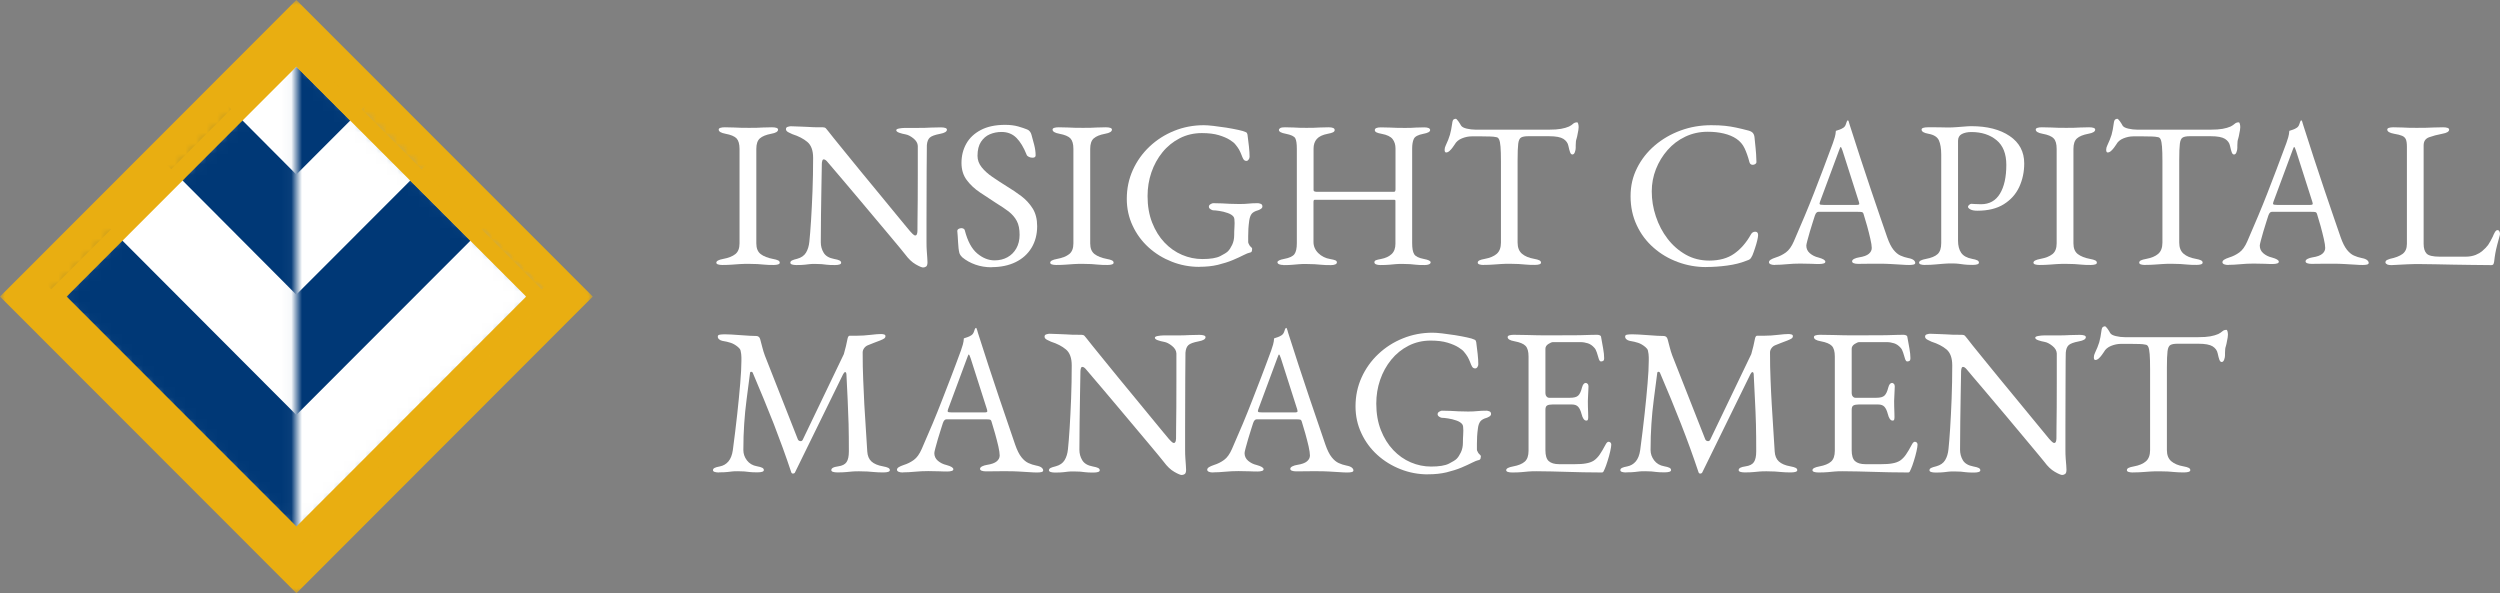
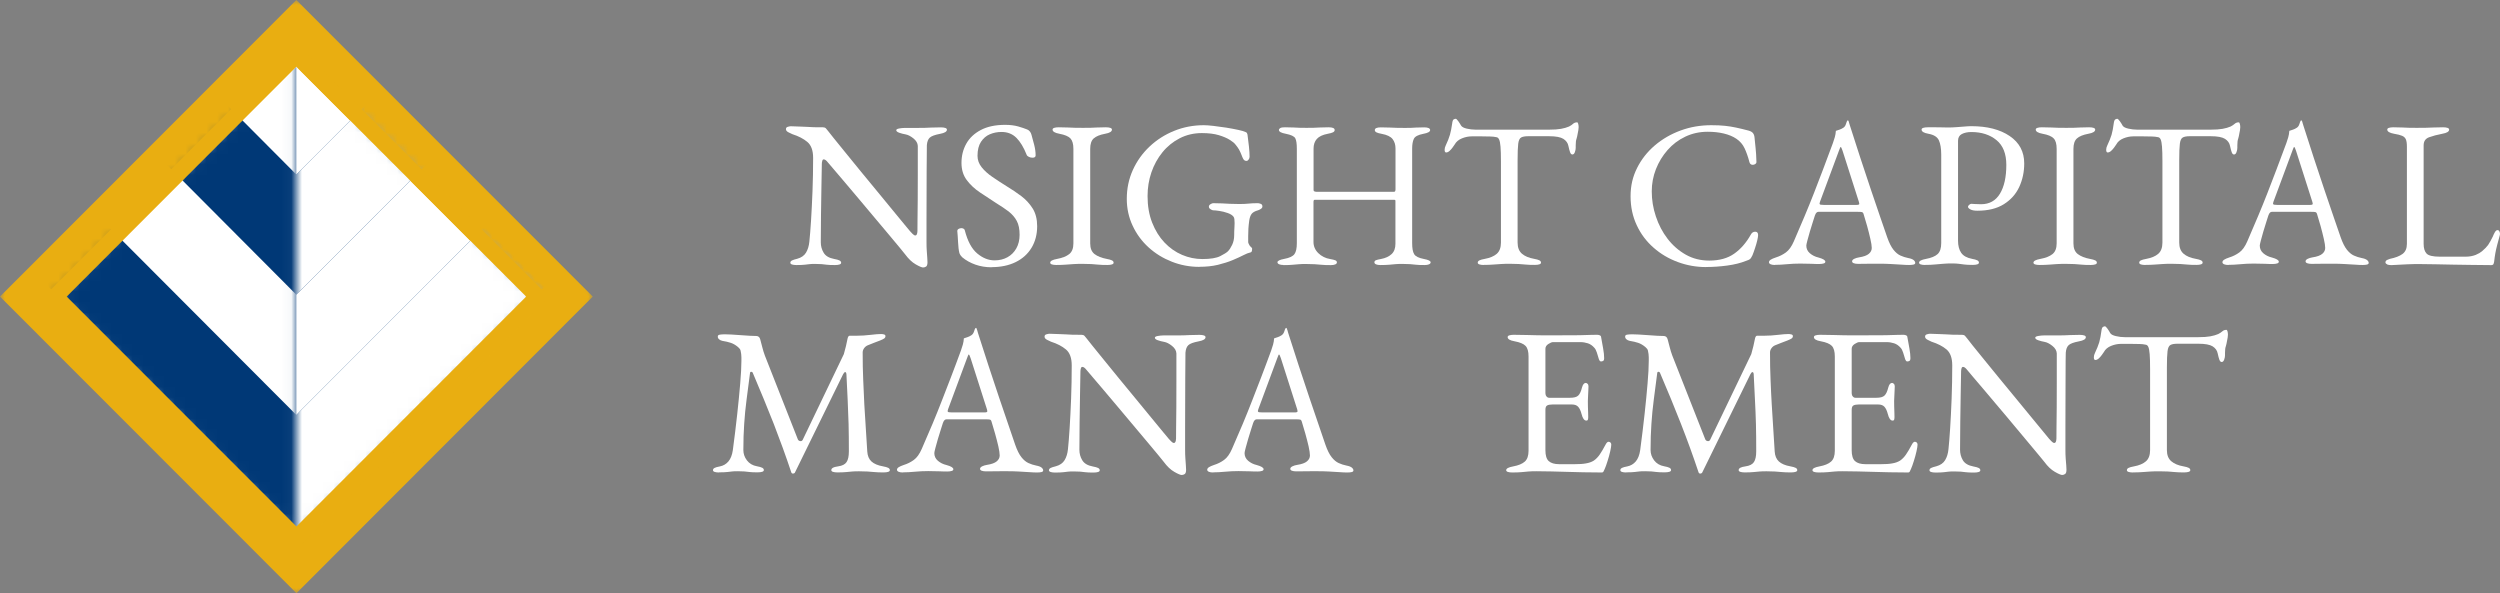
<svg xmlns="http://www.w3.org/2000/svg" width="236" height="56" viewBox="0 0 236 56" fill="none">
  <rect x="0" y="0" width="236" height="56" fill="#808080" stroke="none" />
  <g clip-path="url(#clip0_4856_773)">
    <path d="M0.316 27.997L27.973 0.316L55.649 27.997L27.986 55.684L0.316 27.997Z" fill="#E9AE11" />
    <mask id="mask0_4856_773" style="mask-type:luminance" maskUnits="userSpaceOnUse" x="0" y="0" width="56" height="56">
      <path d="M0 0V56H55.957V0" fill="white" />
    </mask>
    <g mask="url(#mask0_4856_773)">
      <path d="M27.985 56L0 27.997L0.158 27.839L27.972 0L55.957 27.997L55.8 28.155L27.985 56ZM0.625 27.997L27.985 55.374L55.332 27.997L27.972 0.626L0.625 27.997Z" fill="#E9AE11" />
    </g>
    <path d="M5.217 27.997L27.979 5.221L50.741 27.997L27.985 50.779L5.217 27.997Z" fill="white" />
    <mask id="mask1_4856_773" style="mask-type:luminance" maskUnits="userSpaceOnUse" x="5" y="5" width="46" height="46">
      <path d="M5.217 27.997L27.979 5.221L50.741 27.997L27.985 50.779L5.217 27.997Z" fill="white" />
    </mask>
    <g mask="url(#mask1_4856_773)">
      <path d="M27.973 50.509L4.389 26.871L10.053 21.208L27.973 39.17L45.696 21.432L51.36 27.101L27.973 50.509ZM27.966 27.812L14.566 14.361L20.236 8.705L27.973 16.474L35.479 8.961L41.143 14.63L27.966 27.819V27.812Z" fill="#003876" />
    </g>
    <mask id="mask2_4856_773" style="mask-type:luminance" maskUnits="userSpaceOnUse" x="27" y="5" width="24" height="46">
      <mask id="mask3_4856_773" style="mask-type:luminance" maskUnits="userSpaceOnUse" x="27" y="5" width="26" height="46">
        <path d="M27.965 5.221H52.141V50.97H27.965V5.221Z" fill="white" />
      </mask>
      <g mask="url(#mask3_4856_773)">
        <path d="M5.217 27.997L27.979 5.221L50.741 27.997L27.985 50.779L5.217 27.997Z" fill="white" />
      </g>
    </mask>
    <g mask="url(#mask2_4856_773)">
-       <path d="M5.215 27.997L27.977 5.221L50.739 27.997L27.983 50.779L5.215 27.997Z" fill="#003876" />
+       <path d="M5.215 27.997L27.977 5.221L27.983 50.779L5.215 27.997Z" fill="#003876" />
      <path d="M27.984 51.852L4.137 27.997L27.971 4.142L51.812 27.997L27.977 51.852H27.984ZM6.294 27.997L27.984 49.699L49.667 27.997L27.971 6.295L6.294 27.997Z" fill="#E9AE11" />
      <path d="M27.971 50.509L4.387 26.871L10.051 21.208L27.971 39.17L45.694 21.432L51.358 27.101L27.971 50.509ZM27.964 27.812L14.564 14.361L20.235 8.705L27.971 16.474L35.477 8.961L41.141 14.63L27.964 27.819V27.812Z" fill="white" />
    </g>
    <path d="M27.986 51.852L4.139 27.997L27.973 4.142L51.814 27.997L27.979 51.852H27.986ZM6.296 27.997L27.986 49.699L49.669 27.997L27.973 6.295L6.296 27.997Z" fill="#E9AE11" />
    <path d="M225.33 24.942C225.232 24.895 225.186 24.836 225.186 24.777C225.186 24.658 225.245 24.579 225.37 24.527C225.495 24.481 225.58 24.454 225.613 24.434C226.126 24.329 226.521 24.178 226.797 23.974C227.074 23.769 227.212 23.453 227.212 23.019V13.853C227.212 13.537 227.179 13.307 227.113 13.155C227.047 13.004 226.929 12.892 226.758 12.82C226.587 12.747 226.337 12.681 226.008 12.629C225.574 12.55 225.357 12.418 225.357 12.234C225.357 12.155 225.409 12.102 225.514 12.069C225.62 12.036 225.758 12.016 225.929 12.016C226.284 12.016 226.574 12.023 226.791 12.036C227.008 12.049 227.212 12.056 227.409 12.062C227.606 12.069 227.85 12.069 228.139 12.069C228.468 12.069 228.751 12.069 228.988 12.062C229.225 12.062 229.468 12.049 229.718 12.036C229.968 12.023 230.271 12.016 230.626 12.016C230.797 12.016 230.935 12.036 231.04 12.069C231.146 12.102 231.198 12.161 231.198 12.234C231.198 12.326 231.146 12.405 231.04 12.471C230.935 12.537 230.771 12.589 230.547 12.629C230.06 12.721 229.646 12.833 229.304 12.958C228.962 13.083 228.791 13.34 228.791 13.722V23.025C228.791 23.434 228.883 23.736 229.067 23.934C229.251 24.132 229.666 24.23 230.31 24.23H232.757C233.113 24.23 233.422 24.171 233.698 24.066C233.968 23.954 234.165 23.835 234.303 23.717C234.567 23.493 234.757 23.295 234.882 23.118C235.007 22.94 235.152 22.67 235.33 22.314C235.356 22.235 235.409 22.117 235.494 21.959C235.58 21.801 235.665 21.722 235.764 21.722C235.843 21.722 235.902 21.761 235.942 21.84C235.981 21.919 236.001 21.998 236.001 22.077C236.001 22.09 236.001 22.104 235.994 22.13C235.988 22.15 235.988 22.169 235.988 22.183C235.895 22.525 235.81 22.834 235.738 23.111C235.665 23.387 235.606 23.651 235.56 23.901C235.514 24.151 235.481 24.415 235.448 24.691C235.435 24.783 235.409 24.862 235.382 24.928C235.349 24.994 235.277 25.027 235.172 25.027C234.514 25.027 233.882 25.02 233.277 25.007C232.672 24.994 232.093 24.988 231.534 24.981C230.975 24.974 230.435 24.961 229.922 24.948C229.409 24.935 228.902 24.928 228.402 24.928C228.074 24.928 227.705 24.928 227.291 24.948C226.876 24.961 226.363 24.988 225.745 25.027C225.574 25.027 225.436 25.007 225.337 24.961L225.33 24.942Z" fill="white" />
-     <path d="M68.193 25.014C68.022 25.014 67.884 24.994 67.779 24.961C67.674 24.928 67.621 24.869 67.621 24.797C67.621 24.639 67.838 24.52 68.272 24.441C68.772 24.349 69.154 24.197 69.417 23.987C69.68 23.776 69.812 23.44 69.812 22.979V14.051C69.812 13.59 69.713 13.261 69.529 13.063C69.338 12.866 68.989 12.721 68.496 12.629C68.062 12.55 67.845 12.418 67.845 12.234C67.845 12.155 67.897 12.102 68.003 12.069C68.108 12.036 68.246 12.016 68.417 12.016C68.772 12.016 69.068 12.023 69.292 12.036C69.516 12.049 69.746 12.056 69.957 12.062C70.167 12.069 70.424 12.069 70.726 12.069C71.029 12.069 71.252 12.069 71.437 12.062C71.621 12.062 71.818 12.049 72.029 12.036C72.239 12.023 72.522 12.016 72.877 12.016C73.048 12.016 73.187 12.036 73.292 12.069C73.397 12.102 73.45 12.161 73.45 12.234C73.45 12.326 73.397 12.405 73.292 12.471C73.187 12.537 73.022 12.589 72.798 12.629C72.312 12.721 71.956 12.866 71.733 13.063C71.509 13.261 71.397 13.59 71.397 14.051V22.979C71.397 23.44 71.535 23.776 71.812 23.987C72.088 24.197 72.469 24.349 72.956 24.441C73.18 24.481 73.344 24.527 73.45 24.579C73.555 24.632 73.608 24.704 73.608 24.797C73.608 24.876 73.555 24.928 73.45 24.961C73.344 24.994 73.206 25.014 73.035 25.014C72.68 25.014 72.384 25.007 72.154 24.981C71.924 24.961 71.7 24.942 71.496 24.928C71.285 24.915 71.029 24.909 70.726 24.909C70.397 24.909 70.108 24.909 69.864 24.928C69.621 24.942 69.371 24.961 69.114 24.981C68.858 25.001 68.555 25.014 68.193 25.014Z" fill="white" />
    <path d="M87.14 25.251C87.022 25.251 86.785 25.152 86.443 24.955C86.094 24.757 85.765 24.441 85.443 24.007C85.39 23.941 85.226 23.743 84.963 23.414C84.693 23.085 84.351 22.677 83.936 22.183C83.522 21.689 83.068 21.156 82.581 20.57C82.094 19.99 81.607 19.411 81.121 18.831C80.634 18.252 80.18 17.718 79.759 17.218C79.338 16.724 78.983 16.309 78.7 15.974C78.417 15.638 78.239 15.434 78.173 15.355C78.081 15.236 78.002 15.157 77.937 15.111C77.871 15.065 77.812 15.045 77.759 15.045C77.693 15.045 77.647 15.091 77.621 15.19C77.594 15.289 77.581 15.381 77.581 15.46C77.568 16.105 77.555 16.849 77.542 17.692C77.529 18.535 77.516 19.404 77.502 20.3C77.489 21.195 77.483 22.051 77.483 22.867C77.483 23.223 77.568 23.552 77.752 23.855C77.93 24.158 78.259 24.356 78.752 24.448C78.976 24.487 79.141 24.533 79.246 24.586C79.351 24.639 79.404 24.711 79.404 24.803C79.404 24.882 79.351 24.935 79.246 24.968C79.141 25.001 79.002 25.021 78.831 25.021C78.476 25.021 78.213 25.014 78.035 24.988C77.858 24.968 77.7 24.948 77.562 24.935C77.423 24.922 77.226 24.915 76.976 24.915C76.726 24.915 76.555 24.915 76.424 24.935C76.292 24.948 76.141 24.968 75.97 24.988C75.799 25.007 75.535 25.021 75.18 25.021C75.009 25.021 74.871 25.001 74.766 24.968C74.66 24.935 74.608 24.876 74.608 24.803C74.608 24.711 74.66 24.639 74.766 24.586C74.871 24.533 75.035 24.481 75.259 24.428C75.641 24.323 75.917 24.132 76.088 23.849C76.259 23.566 76.364 23.216 76.404 22.808C76.456 22.308 76.509 21.649 76.562 20.82C76.614 19.997 76.66 19.075 76.7 18.054C76.739 17.034 76.759 15.98 76.759 14.9C76.759 14.203 76.575 13.702 76.213 13.399C75.851 13.096 75.384 12.853 74.805 12.668C74.752 12.642 74.634 12.589 74.457 12.504C74.279 12.418 74.193 12.319 74.193 12.194C74.193 12.069 74.253 12.003 74.371 11.97C74.489 11.938 74.582 11.918 74.647 11.918C75.029 11.931 75.338 11.944 75.575 11.951C75.812 11.957 76.022 11.97 76.206 11.977C76.391 11.99 76.594 12.003 76.818 12.01C77.042 12.017 77.331 12.017 77.687 12.017C77.805 12.017 77.897 12.049 77.963 12.115C78.029 12.181 78.094 12.26 78.16 12.352C78.213 12.431 78.384 12.649 78.686 13.017C78.989 13.386 79.351 13.834 79.792 14.38C80.233 14.927 80.713 15.519 81.239 16.158C81.765 16.797 82.292 17.435 82.818 18.074C83.344 18.713 83.831 19.305 84.278 19.852C84.726 20.398 85.101 20.853 85.39 21.202C85.686 21.557 85.864 21.768 85.916 21.834C85.969 21.886 86.048 21.965 86.14 22.071C86.239 22.176 86.331 22.229 86.41 22.229C86.528 22.229 86.594 22.091 86.607 21.814C86.607 21.63 86.607 21.281 86.614 20.754C86.62 20.234 86.627 19.602 86.633 18.858C86.64 18.114 86.64 17.304 86.64 16.441V13.774C86.627 13.511 86.489 13.274 86.226 13.063C85.962 12.853 85.719 12.728 85.495 12.688C85.272 12.649 85.068 12.596 84.884 12.53C84.699 12.464 84.607 12.385 84.607 12.293C84.607 12.214 84.699 12.161 84.884 12.128C85.068 12.095 85.245 12.076 85.416 12.076H86.541C86.857 12.076 87.107 12.076 87.291 12.069C87.475 12.069 87.68 12.056 87.897 12.043C88.114 12.03 88.416 12.023 88.817 12.023C88.989 12.023 89.127 12.043 89.232 12.076C89.337 12.109 89.39 12.168 89.39 12.24C89.39 12.425 89.173 12.556 88.739 12.635C88.252 12.728 87.929 12.846 87.772 12.991C87.614 13.136 87.522 13.373 87.495 13.702C87.495 13.768 87.495 14.025 87.489 14.473C87.482 14.92 87.475 15.486 87.475 16.171C87.475 16.856 87.475 17.593 87.469 18.384C87.462 19.174 87.462 19.964 87.462 20.741V22.848C87.462 23.164 87.469 23.453 87.489 23.704C87.508 23.96 87.522 24.178 87.535 24.356C87.548 24.533 87.555 24.672 87.555 24.757C87.555 24.968 87.508 25.1 87.43 25.159C87.344 25.218 87.245 25.251 87.14 25.251Z" fill="white" />
    <path d="M93.612 25.231C93.06 25.231 92.547 25.146 92.08 24.981C91.612 24.816 91.192 24.586 90.83 24.283C90.777 24.23 90.724 24.171 90.678 24.105C90.632 24.039 90.599 23.967 90.567 23.888C90.501 23.625 90.461 23.282 90.442 22.861C90.422 22.439 90.395 22.09 90.369 21.814C90.369 21.722 90.409 21.656 90.488 21.61C90.567 21.564 90.659 21.537 90.764 21.537C90.83 21.537 90.895 21.557 90.961 21.59C91.027 21.623 91.067 21.682 91.08 21.755C91.343 22.769 91.731 23.493 92.251 23.927C92.77 24.362 93.316 24.579 93.882 24.579C94.343 24.579 94.751 24.48 95.106 24.283C95.461 24.085 95.737 23.809 95.941 23.447C96.145 23.085 96.25 22.657 96.25 22.169C96.25 21.63 96.165 21.188 95.981 20.853C95.803 20.517 95.546 20.227 95.224 19.97C94.895 19.72 94.494 19.45 94.02 19.16C93.507 18.831 93.001 18.495 92.501 18.16C92.001 17.824 91.586 17.435 91.257 16.994C90.928 16.553 90.764 16.013 90.764 15.381C90.764 14.709 90.915 14.104 91.218 13.564C91.52 13.024 91.974 12.596 92.586 12.273C93.198 11.95 93.961 11.786 94.889 11.786C95.362 11.786 95.77 11.839 96.119 11.937C96.468 12.036 96.744 12.135 96.961 12.22C97.066 12.26 97.152 12.326 97.224 12.418C97.296 12.51 97.342 12.609 97.369 12.714C97.448 12.991 97.533 13.307 97.625 13.662C97.717 14.018 97.763 14.354 97.763 14.67C97.763 14.815 97.665 14.887 97.467 14.887C97.349 14.887 97.231 14.861 97.125 14.808C97.013 14.755 96.941 14.69 96.915 14.611C96.638 13.913 96.316 13.379 95.948 13.011C95.579 12.642 95.112 12.457 94.546 12.457C94.152 12.457 93.783 12.53 93.441 12.675C93.099 12.82 92.823 13.057 92.606 13.386C92.389 13.715 92.277 14.156 92.277 14.709C92.277 15.104 92.409 15.46 92.665 15.783C92.922 16.105 93.257 16.415 93.685 16.704C94.106 16.994 94.56 17.29 95.046 17.593C95.507 17.87 95.954 18.173 96.395 18.502C96.836 18.831 97.198 19.226 97.481 19.674C97.763 20.122 97.908 20.688 97.908 21.346C97.908 22.123 97.731 22.808 97.375 23.394C97.02 23.98 96.52 24.428 95.875 24.744C95.231 25.06 94.474 25.218 93.606 25.218L93.612 25.231Z" fill="white" />
    <path d="M99.711 25.014C99.54 25.014 99.402 24.994 99.297 24.961C99.191 24.928 99.139 24.869 99.139 24.797C99.139 24.639 99.356 24.52 99.79 24.441C100.29 24.349 100.671 24.197 100.935 23.987C101.198 23.776 101.329 23.44 101.329 22.979V14.051C101.329 13.59 101.231 13.261 101.046 13.063C100.856 12.866 100.507 12.721 100.014 12.629C99.579 12.55 99.362 12.418 99.362 12.234C99.362 12.155 99.415 12.102 99.52 12.069C99.626 12.036 99.764 12.016 99.935 12.016C100.29 12.016 100.586 12.023 100.81 12.036C101.033 12.049 101.264 12.056 101.474 12.062C101.685 12.069 101.941 12.069 102.244 12.069C102.546 12.069 102.77 12.069 102.954 12.062C103.138 12.062 103.336 12.049 103.546 12.036C103.757 12.023 104.04 12.016 104.395 12.016C104.566 12.016 104.704 12.036 104.809 12.069C104.915 12.102 104.967 12.161 104.967 12.234C104.967 12.326 104.915 12.405 104.809 12.471C104.704 12.537 104.54 12.589 104.316 12.629C103.829 12.721 103.474 12.866 103.25 13.063C103.027 13.261 102.915 13.59 102.915 14.051V22.979C102.915 23.44 103.053 23.776 103.329 23.987C103.606 24.197 103.987 24.349 104.474 24.441C104.698 24.481 104.862 24.527 104.967 24.579C105.073 24.632 105.125 24.704 105.125 24.797C105.125 24.876 105.073 24.928 104.967 24.961C104.862 24.994 104.724 25.014 104.553 25.014C104.198 25.014 103.902 25.007 103.671 24.981C103.441 24.961 103.217 24.942 103.013 24.928C102.803 24.915 102.546 24.909 102.244 24.909C101.915 24.909 101.625 24.909 101.382 24.928C101.139 24.942 100.889 24.961 100.632 24.981C100.375 25.001 100.073 25.014 99.711 25.014Z" fill="white" />
    <path d="M113.211 25.192C112.303 25.192 111.435 25.027 110.619 24.704C109.797 24.382 109.066 23.934 108.428 23.355C107.79 22.775 107.284 22.09 106.922 21.307C106.553 20.523 106.369 19.681 106.369 18.772C106.369 17.797 106.56 16.889 106.941 16.046C107.323 15.203 107.849 14.466 108.52 13.834C109.191 13.202 109.961 12.708 110.843 12.352C111.718 11.997 112.652 11.819 113.632 11.819C113.856 11.819 114.165 11.839 114.553 11.885C114.941 11.931 115.342 11.99 115.757 12.049C116.171 12.115 116.546 12.188 116.882 12.26C117.217 12.332 117.447 12.398 117.579 12.464C117.645 12.491 117.691 12.523 117.711 12.556C117.73 12.589 117.744 12.635 117.763 12.708C117.816 13.09 117.862 13.465 117.901 13.84C117.941 14.216 117.961 14.532 117.961 14.795C117.961 14.887 117.934 14.979 117.868 15.065C117.809 15.15 117.744 15.19 117.665 15.19C117.533 15.19 117.434 15.131 117.369 15.012C117.303 14.894 117.25 14.775 117.211 14.657C117.132 14.446 117.046 14.268 116.961 14.11C116.875 13.959 116.75 13.794 116.599 13.61C116.52 13.504 116.349 13.366 116.099 13.208C115.842 13.043 115.494 12.892 115.059 12.76C114.625 12.629 114.092 12.563 113.461 12.563C112.698 12.563 112 12.727 111.369 13.05C110.737 13.373 110.191 13.814 109.737 14.374C109.283 14.933 108.935 15.565 108.691 16.276C108.448 16.988 108.33 17.732 108.33 18.509C108.33 19.444 108.474 20.28 108.764 21.017C109.053 21.755 109.441 22.38 109.928 22.894C110.415 23.407 110.968 23.796 111.586 24.059C112.204 24.323 112.842 24.454 113.5 24.454C114.263 24.454 114.829 24.362 115.191 24.178C115.553 23.993 115.796 23.842 115.915 23.723C116.059 23.578 116.191 23.374 116.316 23.111C116.441 22.848 116.507 22.545 116.507 22.202C116.507 22.084 116.507 21.959 116.513 21.827L116.533 21.432C116.54 21.3 116.546 21.175 116.546 21.057C116.546 20.912 116.54 20.787 116.526 20.688C116.513 20.589 116.487 20.517 116.448 20.464C116.342 20.319 116.158 20.201 115.895 20.109C115.632 20.016 115.369 19.951 115.105 19.911C114.842 19.872 114.645 19.852 114.513 19.852C114.461 19.852 114.382 19.819 114.277 19.753C114.171 19.687 114.119 19.608 114.119 19.516C114.119 19.411 114.171 19.332 114.277 19.272C114.382 19.213 114.461 19.18 114.513 19.18C114.842 19.18 115.125 19.187 115.362 19.2C115.599 19.213 115.842 19.226 116.092 19.239C116.342 19.253 116.645 19.259 117 19.259C117.355 19.259 117.632 19.246 117.868 19.22C118.105 19.193 118.401 19.18 118.757 19.18C118.809 19.18 118.888 19.2 119.007 19.239C119.118 19.279 119.171 19.364 119.171 19.496C119.171 19.588 119.112 19.667 119.007 19.733C118.895 19.799 118.809 19.839 118.757 19.852C118.467 19.931 118.263 20.049 118.151 20.194C118.04 20.346 117.967 20.556 117.928 20.82C117.888 21.109 117.862 21.366 117.849 21.59C117.836 21.814 117.829 22.051 117.829 22.301V22.834C117.829 22.9 117.842 22.953 117.868 22.992C117.895 23.032 117.921 23.085 117.947 23.151C117.987 23.216 118.04 23.276 118.105 23.328C118.171 23.381 118.204 23.434 118.204 23.486C118.204 23.539 118.197 23.611 118.178 23.697C118.158 23.783 118.072 23.842 117.928 23.862C117.836 23.875 117.651 23.954 117.388 24.085C117.119 24.224 116.776 24.382 116.369 24.553C115.961 24.724 115.494 24.869 114.967 25.001C114.441 25.126 113.862 25.185 113.231 25.185L113.211 25.192Z" fill="white" />
    <path d="M121.164 25.014C120.993 25.014 120.855 24.994 120.75 24.948C120.644 24.902 120.592 24.836 120.592 24.757C120.592 24.625 120.802 24.52 121.223 24.441C121.723 24.349 122.046 24.197 122.197 23.987C122.348 23.776 122.421 23.434 122.421 22.96V14.031C122.421 13.57 122.375 13.248 122.276 13.057C122.177 12.866 121.875 12.727 121.381 12.629C120.947 12.55 120.73 12.431 120.73 12.273C120.73 12.194 120.776 12.135 120.868 12.082C120.96 12.036 121.105 12.016 121.302 12.016C121.658 12.016 121.934 12.023 122.131 12.036C122.329 12.049 122.513 12.056 122.684 12.062C122.855 12.069 123.072 12.069 123.335 12.069C123.611 12.069 123.835 12.069 124.013 12.062C124.19 12.062 124.381 12.049 124.585 12.036C124.789 12.023 125.065 12.016 125.42 12.016C125.802 12.016 125.993 12.102 125.993 12.273C125.993 12.365 125.94 12.438 125.835 12.49C125.73 12.543 125.565 12.589 125.342 12.629C124.855 12.721 124.513 12.886 124.309 13.116C124.105 13.346 124 13.649 124 14.031V17.922C124 18.002 124.032 18.054 124.098 18.074C124.164 18.094 124.223 18.107 124.276 18.107H131.598C131.69 18.107 131.736 18.028 131.736 17.87V14.018C131.736 13.662 131.644 13.366 131.46 13.129C131.275 12.892 130.933 12.727 130.433 12.635C130.21 12.596 130.045 12.55 129.94 12.497C129.835 12.444 129.782 12.372 129.782 12.28C129.782 12.108 129.973 12.023 130.354 12.023C130.71 12.023 130.999 12.03 131.229 12.043C131.46 12.056 131.683 12.062 131.894 12.069C132.104 12.076 132.354 12.076 132.644 12.076C132.881 12.076 133.065 12.076 133.196 12.069C133.328 12.069 133.479 12.056 133.65 12.043C133.821 12.03 134.084 12.023 134.44 12.023C134.624 12.023 134.762 12.043 134.861 12.089C134.959 12.135 135.005 12.201 135.005 12.28C135.005 12.438 134.788 12.556 134.354 12.635C133.867 12.727 133.571 12.886 133.466 13.109C133.361 13.333 133.308 13.636 133.308 14.018V22.946C133.308 23.434 133.367 23.783 133.499 23.993C133.624 24.204 133.927 24.355 134.42 24.448C134.841 24.527 135.052 24.632 135.052 24.764C135.052 24.843 134.999 24.909 134.894 24.955C134.788 25.001 134.65 25.02 134.479 25.02C134.124 25.02 133.848 25.014 133.65 24.988C133.453 24.968 133.269 24.948 133.098 24.935C132.927 24.922 132.703 24.915 132.427 24.915C132.15 24.915 131.927 24.915 131.749 24.935C131.571 24.948 131.374 24.968 131.164 24.988C130.953 25.007 130.67 25.02 130.315 25.02C130.144 25.02 130.006 25.001 129.9 24.955C129.795 24.909 129.743 24.843 129.743 24.764C129.743 24.672 129.789 24.606 129.887 24.566C129.986 24.527 130.144 24.487 130.368 24.448C130.789 24.369 131.118 24.217 131.368 23.987C131.611 23.756 131.729 23.434 131.729 23.012V18.963C131.729 18.897 131.696 18.864 131.631 18.864H124.092C124.026 18.864 123.993 18.936 123.993 19.081V22.834C123.993 23.243 124.144 23.598 124.447 23.895C124.749 24.191 125.124 24.382 125.572 24.454C125.795 24.494 125.96 24.533 126.052 24.573C126.151 24.612 126.203 24.678 126.203 24.77C126.203 24.849 126.151 24.915 126.045 24.961C125.94 25.007 125.802 25.027 125.631 25.027C125.276 25.027 124.98 25.02 124.749 24.994C124.519 24.974 124.296 24.955 124.092 24.942C123.881 24.928 123.625 24.922 123.322 24.922C123.046 24.922 122.809 24.922 122.625 24.942C122.434 24.955 122.23 24.974 122.013 24.994C121.796 25.014 121.513 25.027 121.151 25.027L121.164 25.014Z" fill="white" />
    <path d="M140.07 25.014C139.899 25.014 139.761 24.994 139.656 24.961C139.55 24.928 139.498 24.869 139.498 24.797C139.498 24.704 139.55 24.632 139.656 24.579C139.761 24.527 139.925 24.481 140.149 24.441C140.649 24.349 141.031 24.191 141.294 23.96C141.557 23.73 141.689 23.374 141.689 22.9V15.236C141.689 14.63 141.675 14.169 141.649 13.847C141.623 13.524 141.577 13.3 141.517 13.169C141.458 13.037 141.373 12.965 141.268 12.951C141.083 12.912 140.886 12.886 140.682 12.886C140.478 12.879 140.202 12.872 139.866 12.872H138.939C138.623 12.872 138.307 12.938 138.005 13.063C137.695 13.188 137.465 13.379 137.32 13.643C137.281 13.709 137.215 13.807 137.123 13.926C137.031 14.051 136.932 14.163 136.827 14.255C136.722 14.347 136.616 14.393 136.511 14.393C136.459 14.393 136.426 14.367 136.399 14.314C136.38 14.262 136.373 14.202 136.373 14.137C136.373 14.005 136.406 13.873 136.472 13.742C136.656 13.36 136.787 13.017 136.873 12.727C136.959 12.431 137.024 12.076 137.084 11.668C137.11 11.444 137.156 11.312 137.228 11.272C137.301 11.233 137.36 11.213 137.419 11.213C137.478 11.213 137.551 11.292 137.669 11.45C137.781 11.608 137.86 11.74 137.919 11.845C137.998 11.977 138.176 12.076 138.458 12.142C138.741 12.207 139.018 12.24 139.294 12.24H146.241C146.701 12.24 147.076 12.214 147.366 12.161C147.655 12.109 147.905 12.036 148.116 11.944C148.274 11.865 148.399 11.779 148.497 11.687C148.596 11.595 148.728 11.549 148.886 11.549C148.925 11.549 148.958 11.602 148.984 11.694C149.01 11.793 149.024 11.898 149.024 12.003C149.024 12.069 149.017 12.161 148.997 12.28C148.978 12.398 148.958 12.491 148.945 12.556C148.905 12.793 148.866 12.965 148.833 13.07C148.8 13.175 148.774 13.268 148.767 13.347C148.754 13.425 148.747 13.551 148.747 13.722V13.959C148.747 14.077 148.721 14.216 148.668 14.361C148.616 14.512 148.537 14.584 148.432 14.584C148.339 14.584 148.267 14.512 148.214 14.367C148.162 14.222 148.109 14.025 148.057 13.774C148.004 13.498 147.846 13.281 147.583 13.109C147.32 12.945 146.872 12.859 146.241 12.859H144.248C143.958 12.859 143.741 12.899 143.596 12.978C143.452 13.057 143.359 13.254 143.32 13.57C143.281 13.886 143.261 14.406 143.261 15.131V22.894C143.261 23.368 143.399 23.717 143.675 23.954C143.952 24.191 144.333 24.349 144.82 24.434C145.044 24.474 145.208 24.52 145.313 24.573C145.419 24.625 145.471 24.698 145.471 24.79C145.471 24.869 145.419 24.922 145.313 24.955C145.208 24.988 145.07 25.007 144.899 25.007C144.544 25.007 144.248 25.001 144.017 24.974C143.787 24.955 143.563 24.935 143.353 24.922C143.142 24.909 142.886 24.902 142.583 24.902C142.254 24.902 141.965 24.902 141.721 24.922C141.478 24.935 141.228 24.955 140.971 24.974C140.715 24.994 140.412 25.007 140.05 25.007L140.07 25.014Z" fill="white" />
    <path d="M161.05 25.211C160.129 25.211 159.241 25.053 158.386 24.737C157.531 24.421 156.768 23.974 156.097 23.381C155.426 22.795 154.893 22.09 154.511 21.267C154.123 20.444 153.926 19.529 153.926 18.528C153.926 17.527 154.13 16.678 154.538 15.862C154.945 15.045 155.505 14.334 156.215 13.728C156.926 13.123 157.735 12.655 158.649 12.319C159.564 11.983 160.524 11.819 161.544 11.819C162.057 11.819 162.491 11.839 162.846 11.878C163.202 11.918 163.544 11.97 163.879 12.043C164.215 12.115 164.609 12.207 165.057 12.326C165.254 12.379 165.392 12.457 165.478 12.563C165.563 12.668 165.616 12.813 165.629 12.997C165.655 13.3 165.688 13.63 165.728 13.979C165.767 14.328 165.794 14.755 165.807 15.269C165.82 15.361 165.774 15.434 165.682 15.493C165.583 15.552 165.478 15.572 165.366 15.546C165.254 15.519 165.182 15.434 165.142 15.289C165.011 14.788 164.859 14.36 164.688 13.998C164.517 13.636 164.261 13.333 163.919 13.103C163.59 12.879 163.188 12.714 162.721 12.602C162.254 12.491 161.754 12.438 161.215 12.438C160.452 12.438 159.748 12.589 159.097 12.899C158.445 13.208 157.886 13.63 157.419 14.163C156.952 14.696 156.584 15.295 156.32 15.967C156.057 16.639 155.926 17.337 155.926 18.061C155.926 18.864 156.051 19.654 156.314 20.431C156.57 21.208 156.939 21.913 157.419 22.538C157.899 23.164 158.472 23.664 159.136 24.039C159.8 24.415 160.537 24.599 161.36 24.599C162.307 24.599 163.09 24.382 163.708 23.947C164.327 23.513 164.853 22.907 165.287 22.13C165.379 21.959 165.517 21.873 165.695 21.873C165.872 21.873 165.965 21.979 165.965 22.189C165.965 22.295 165.938 22.466 165.886 22.69C165.833 22.92 165.761 23.164 165.675 23.421C165.59 23.677 165.511 23.908 165.432 24.099C165.34 24.283 165.267 24.402 165.208 24.454C165.149 24.507 165.011 24.566 164.807 24.632C164.32 24.829 163.734 24.974 163.057 25.067C162.379 25.159 161.715 25.205 161.07 25.205L161.05 25.211Z" fill="white" />
    <path d="M167.563 25.014C167.392 25.014 167.253 24.994 167.148 24.948C167.043 24.902 166.99 24.836 166.99 24.757C166.99 24.665 167.043 24.586 167.155 24.514C167.267 24.441 167.424 24.375 167.642 24.303C167.984 24.197 168.299 24.039 168.589 23.829C168.878 23.618 169.128 23.269 169.339 22.782C169.707 21.939 170.043 21.149 170.352 20.411C170.661 19.674 170.957 18.95 171.233 18.239C171.51 17.527 171.793 16.79 172.089 16.013C172.385 15.236 172.694 14.4 173.029 13.498C173.095 13.313 173.154 13.129 173.207 12.945C173.26 12.76 173.293 12.563 173.306 12.352C173.424 12.313 173.543 12.273 173.661 12.234C173.779 12.194 173.898 12.135 174.016 12.056C174.135 11.977 174.214 11.858 174.26 11.7C174.306 11.542 174.352 11.437 174.385 11.384C174.398 11.371 174.417 11.364 174.437 11.364C174.457 11.364 174.477 11.378 174.49 11.404C174.516 11.457 174.542 11.523 174.556 11.601C174.575 11.681 174.595 11.76 174.628 11.839C174.944 12.839 175.273 13.86 175.615 14.9C175.957 15.941 176.292 16.948 176.615 17.909C176.937 18.877 177.233 19.746 177.503 20.517C177.773 21.287 177.99 21.906 178.148 22.387C178.332 22.913 178.529 23.308 178.74 23.572C178.95 23.835 179.167 24.02 179.404 24.125C179.641 24.23 179.878 24.309 180.147 24.362C180.371 24.401 180.536 24.467 180.641 24.546C180.746 24.632 180.799 24.724 180.799 24.816C180.799 24.895 180.746 24.948 180.641 24.974C180.536 25.001 180.397 25.014 180.226 25.014C180.042 25.014 179.792 25.007 179.476 24.981C179.161 24.961 178.825 24.942 178.47 24.922C178.115 24.902 177.786 24.895 177.483 24.895H176.713C176.45 24.895 176.207 24.895 175.983 24.902C175.759 24.909 175.569 24.909 175.411 24.909C175.24 24.909 175.102 24.889 174.996 24.849C174.891 24.81 174.838 24.75 174.838 24.672C174.838 24.579 174.904 24.5 175.036 24.434C175.167 24.369 175.319 24.323 175.49 24.296C175.924 24.23 176.233 24.118 176.417 23.96C176.602 23.802 176.694 23.618 176.694 23.407C176.694 23.21 176.648 22.92 176.562 22.551C176.477 22.176 176.378 21.774 176.259 21.346C176.141 20.918 176.029 20.537 175.924 20.214C175.898 20.108 175.845 20.049 175.773 20.023C175.7 20.003 175.575 19.997 175.385 19.997H171.654C171.602 19.997 171.543 20.016 171.49 20.062C171.437 20.108 171.372 20.201 171.326 20.346C171.286 20.477 171.22 20.688 171.128 20.965C171.036 21.248 170.944 21.55 170.852 21.86C170.76 22.176 170.681 22.459 170.615 22.709C170.549 22.96 170.516 23.118 170.516 23.183C170.516 23.473 170.628 23.717 170.852 23.908C171.076 24.099 171.345 24.237 171.661 24.309C172.095 24.428 172.312 24.56 172.312 24.704C172.312 24.783 172.26 24.843 172.154 24.869C172.049 24.902 171.911 24.922 171.74 24.922C171.569 24.922 171.319 24.922 170.99 24.902C170.661 24.889 170.312 24.882 169.944 24.882C169.51 24.882 169.089 24.902 168.681 24.942C168.273 24.981 167.905 25.001 167.576 25.001L167.563 25.014ZM172.181 19.345H175.24C175.424 19.345 175.516 19.312 175.516 19.246C175.516 19.22 175.516 19.193 175.503 19.16C175.503 19.128 175.483 19.088 175.477 19.049L173.937 14.229C173.858 13.992 173.799 13.873 173.76 13.873C173.733 13.873 173.681 13.985 173.602 14.209L171.806 19.049C171.779 19.128 171.766 19.18 171.766 19.206C171.766 19.272 171.806 19.312 171.878 19.325C171.95 19.338 172.049 19.345 172.187 19.345H172.181Z" fill="white" />
    <path d="M181.732 25.014C181.561 25.014 181.423 24.994 181.318 24.961C181.213 24.928 181.16 24.869 181.16 24.797C181.16 24.639 181.377 24.52 181.811 24.441C182.311 24.349 182.68 24.198 182.91 23.987C183.14 23.776 183.252 23.427 183.252 22.94V14.604C183.252 14.011 183.173 13.557 183.028 13.241C182.877 12.925 182.555 12.721 182.048 12.629C181.825 12.589 181.66 12.537 181.555 12.471C181.45 12.405 181.397 12.326 181.397 12.234C181.397 12.155 181.45 12.102 181.555 12.069C181.66 12.036 181.798 12.017 181.969 12.017H182.765C182.943 12.017 183.114 12.017 183.272 12.023C183.43 12.03 183.64 12.036 183.903 12.036C184.167 12.036 184.436 12.023 184.699 12.003C184.963 11.984 185.226 11.964 185.463 11.944C185.699 11.924 185.91 11.911 186.094 11.911C187.594 11.911 188.798 12.221 189.712 12.839C190.627 13.459 191.087 14.321 191.087 15.427C191.087 16.23 190.929 16.968 190.614 17.653C190.298 18.331 189.811 18.871 189.16 19.279C188.508 19.687 187.68 19.891 186.666 19.891C186.377 19.891 186.153 19.852 186.002 19.766C185.851 19.681 185.778 19.602 185.778 19.516C185.778 19.463 185.811 19.404 185.89 19.338C185.963 19.272 186.028 19.239 186.094 19.239C186.16 19.239 186.259 19.246 186.403 19.259C186.541 19.272 186.739 19.279 187.009 19.279C187.798 19.279 188.39 18.95 188.791 18.291C189.193 17.633 189.397 16.724 189.397 15.566C189.397 14.512 189.087 13.735 188.469 13.228C187.851 12.721 187.061 12.464 186.101 12.464C185.732 12.464 185.43 12.53 185.193 12.655C184.956 12.78 184.838 12.998 184.838 13.294V22.716C184.838 23.19 184.936 23.572 185.134 23.862C185.331 24.151 185.673 24.342 186.16 24.435C186.384 24.474 186.548 24.52 186.653 24.573C186.759 24.625 186.811 24.698 186.811 24.79C186.811 24.869 186.759 24.922 186.653 24.955C186.548 24.988 186.41 25.007 186.239 25.007C185.884 25.007 185.607 24.994 185.416 24.968C185.226 24.942 185.055 24.915 184.903 24.902C184.752 24.882 184.548 24.869 184.298 24.869C183.969 24.869 183.68 24.876 183.417 24.902C183.16 24.922 182.903 24.942 182.647 24.968C182.39 24.994 182.088 25.007 181.732 25.007V25.014Z" fill="white" />
    <path d="M192.529 25.014C192.358 25.014 192.22 24.994 192.115 24.961C192.01 24.928 191.957 24.869 191.957 24.797C191.957 24.639 192.174 24.52 192.608 24.441C193.108 24.349 193.49 24.197 193.753 23.987C194.016 23.776 194.148 23.44 194.148 22.979V14.051C194.148 13.59 194.056 13.261 193.865 13.063C193.674 12.866 193.332 12.721 192.825 12.629C192.391 12.55 192.174 12.418 192.174 12.234C192.174 12.155 192.227 12.102 192.332 12.069C192.437 12.036 192.575 12.016 192.746 12.016C193.102 12.016 193.398 12.023 193.628 12.036C193.858 12.049 194.075 12.056 194.292 12.062C194.503 12.069 194.76 12.069 195.062 12.069C195.365 12.069 195.588 12.069 195.773 12.062C195.957 12.062 196.154 12.049 196.365 12.036C196.575 12.023 196.858 12.016 197.213 12.016C197.384 12.016 197.523 12.036 197.628 12.069C197.733 12.102 197.786 12.161 197.786 12.234C197.786 12.326 197.733 12.405 197.628 12.471C197.523 12.537 197.358 12.589 197.134 12.629C196.648 12.721 196.292 12.866 196.069 13.063C195.845 13.261 195.733 13.59 195.733 14.051V22.979C195.733 23.44 195.871 23.776 196.148 23.987C196.424 24.197 196.805 24.349 197.292 24.441C197.516 24.481 197.68 24.527 197.786 24.579C197.891 24.632 197.944 24.704 197.944 24.797C197.944 24.876 197.891 24.928 197.786 24.961C197.68 24.994 197.542 25.014 197.371 25.014C197.016 25.014 196.72 25.007 196.49 24.981C196.259 24.961 196.036 24.942 195.825 24.928C195.615 24.915 195.358 24.909 195.056 24.909C194.727 24.909 194.444 24.909 194.2 24.928C193.957 24.948 193.707 24.961 193.45 24.981C193.194 25.001 192.885 25.014 192.529 25.014Z" fill="white" />
    <path d="M202.515 25.014C202.344 25.014 202.206 24.994 202.1 24.961C201.995 24.928 201.942 24.869 201.942 24.797C201.942 24.704 201.995 24.632 202.1 24.579C202.206 24.527 202.37 24.481 202.594 24.441C203.094 24.349 203.475 24.191 203.738 23.96C204.002 23.73 204.133 23.374 204.133 22.9V15.236C204.133 14.63 204.12 14.169 204.094 13.847C204.067 13.524 204.028 13.3 203.969 13.169C203.909 13.037 203.831 12.965 203.725 12.951C203.541 12.912 203.344 12.886 203.14 12.886C202.936 12.879 202.666 12.872 202.317 12.872H201.39C201.074 12.872 200.758 12.938 200.449 13.063C200.14 13.188 199.91 13.379 199.772 13.643C199.732 13.709 199.666 13.807 199.574 13.926C199.482 14.051 199.383 14.163 199.278 14.255C199.173 14.347 199.068 14.393 198.962 14.393C198.91 14.393 198.87 14.367 198.851 14.314C198.831 14.262 198.824 14.202 198.824 14.137C198.824 14.005 198.857 13.873 198.923 13.742C199.107 13.36 199.239 13.017 199.331 12.727C199.416 12.431 199.482 12.076 199.535 11.668C199.561 11.444 199.614 11.312 199.686 11.272C199.758 11.233 199.824 11.213 199.87 11.213C199.916 11.213 200.008 11.292 200.12 11.45C200.232 11.608 200.311 11.74 200.364 11.845C200.443 11.977 200.62 12.076 200.91 12.142C201.192 12.207 201.469 12.24 201.745 12.24H208.692C209.153 12.24 209.528 12.214 209.817 12.161C210.106 12.109 210.356 12.036 210.567 11.944C210.725 11.865 210.85 11.779 210.955 11.687C211.054 11.595 211.179 11.549 211.343 11.549C211.383 11.549 211.416 11.602 211.442 11.694C211.468 11.793 211.481 11.898 211.481 12.003C211.481 12.069 211.475 12.161 211.455 12.28C211.435 12.398 211.416 12.491 211.402 12.556C211.363 12.793 211.324 12.965 211.291 13.07C211.258 13.175 211.231 13.268 211.225 13.347C211.212 13.425 211.205 13.551 211.205 13.722V13.959C211.205 14.077 211.179 14.216 211.126 14.361C211.074 14.512 210.995 14.584 210.889 14.584C210.797 14.584 210.725 14.512 210.672 14.367C210.62 14.222 210.567 14.025 210.514 13.774C210.462 13.498 210.304 13.281 210.041 13.109C209.778 12.945 209.33 12.859 208.699 12.859H206.705C206.416 12.859 206.199 12.899 206.054 12.978C205.909 13.057 205.817 13.254 205.778 13.57C205.738 13.886 205.719 14.406 205.719 15.131V22.894C205.719 23.368 205.857 23.717 206.133 23.954C206.409 24.191 206.791 24.349 207.278 24.434C207.501 24.474 207.666 24.52 207.771 24.573C207.876 24.625 207.929 24.698 207.929 24.79C207.929 24.869 207.876 24.922 207.771 24.955C207.666 24.988 207.528 25.007 207.357 25.007C207.001 25.007 206.705 25.001 206.475 24.974C206.245 24.955 206.021 24.935 205.811 24.922C205.6 24.909 205.344 24.902 205.041 24.902C204.712 24.902 204.423 24.902 204.186 24.922C203.942 24.935 203.692 24.955 203.436 24.974C203.179 24.994 202.877 25.007 202.521 25.007L202.515 25.014Z" fill="white" />
    <path d="M210.369 25.014C210.198 25.014 210.06 24.994 209.955 24.948C209.849 24.902 209.797 24.836 209.797 24.757C209.797 24.665 209.85 24.586 209.961 24.514C210.073 24.441 210.231 24.375 210.448 24.303C210.79 24.197 211.106 24.039 211.395 23.829C211.685 23.618 211.935 23.269 212.145 22.782C212.514 21.939 212.849 21.149 213.159 20.411C213.468 19.674 213.764 18.95 214.04 18.239C214.316 17.527 214.599 16.79 214.895 16.013C215.191 15.236 215.501 14.4 215.836 13.498C215.902 13.313 215.961 13.129 216.014 12.945C216.066 12.76 216.099 12.563 216.112 12.352C216.231 12.313 216.349 12.273 216.468 12.234C216.586 12.194 216.704 12.135 216.823 12.056C216.941 11.977 217.02 11.858 217.066 11.7C217.112 11.542 217.158 11.437 217.191 11.384C217.204 11.371 217.224 11.364 217.244 11.364C217.264 11.364 217.283 11.378 217.296 11.404C217.323 11.457 217.349 11.523 217.362 11.601C217.382 11.681 217.402 11.76 217.435 11.839C217.75 12.839 218.079 13.86 218.421 14.9C218.763 15.941 219.099 16.948 219.421 17.909C219.744 18.877 220.04 19.746 220.309 20.517C220.579 21.287 220.796 21.906 220.954 22.387C221.138 22.913 221.336 23.308 221.546 23.572C221.757 23.835 221.974 24.02 222.211 24.125C222.447 24.23 222.684 24.309 222.954 24.362C223.178 24.401 223.342 24.467 223.447 24.546C223.553 24.632 223.605 24.724 223.605 24.816C223.605 24.895 223.553 24.948 223.447 24.974C223.342 25.001 223.204 25.014 223.033 25.014C222.849 25.014 222.599 25.007 222.283 24.981C221.967 24.961 221.632 24.942 221.276 24.922C220.921 24.902 220.592 24.895 220.29 24.895H219.52C219.257 24.895 219.013 24.895 218.79 24.902C218.566 24.909 218.375 24.909 218.217 24.909C218.046 24.909 217.908 24.889 217.803 24.849C217.698 24.81 217.645 24.75 217.645 24.672C217.645 24.579 217.711 24.5 217.842 24.434C217.974 24.369 218.125 24.323 218.296 24.296C218.731 24.23 219.04 24.118 219.224 23.96C219.408 23.802 219.5 23.618 219.5 23.407C219.5 23.21 219.454 22.92 219.369 22.551C219.283 22.176 219.185 21.774 219.066 21.346C218.948 20.918 218.836 20.537 218.731 20.214C218.704 20.108 218.652 20.049 218.579 20.023C218.507 20.003 218.382 19.997 218.191 19.997H214.461C214.408 19.997 214.349 20.016 214.297 20.062C214.244 20.108 214.178 20.201 214.132 20.346C214.093 20.477 214.027 20.688 213.935 20.965C213.843 21.248 213.751 21.55 213.658 21.86C213.566 22.176 213.487 22.459 213.422 22.709C213.356 22.96 213.323 23.118 213.323 23.183C213.323 23.473 213.435 23.717 213.658 23.908C213.882 24.099 214.152 24.237 214.468 24.309C214.902 24.428 215.119 24.56 215.119 24.704C215.119 24.783 215.066 24.843 214.961 24.869C214.856 24.902 214.718 24.922 214.547 24.922C214.376 24.922 214.126 24.922 213.797 24.902C213.468 24.889 213.119 24.882 212.751 24.882C212.316 24.882 211.895 24.902 211.488 24.942C211.08 24.981 210.711 25.001 210.382 25.001L210.369 25.014ZM214.987 19.345H218.046C218.231 19.345 218.323 19.312 218.323 19.246C218.323 19.22 218.323 19.193 218.31 19.16C218.31 19.128 218.29 19.088 218.283 19.049L216.744 14.229C216.665 13.992 216.606 13.873 216.566 13.873C216.54 13.873 216.487 13.985 216.408 14.209L214.612 19.049C214.586 19.128 214.573 19.18 214.573 19.206C214.573 19.272 214.612 19.312 214.685 19.325C214.757 19.338 214.856 19.345 214.994 19.345H214.987Z" fill="white" />
    <path d="M67.877 44.602C67.706 44.602 67.568 44.583 67.463 44.55C67.357 44.517 67.305 44.458 67.305 44.385C67.305 44.293 67.357 44.221 67.463 44.168C67.568 44.115 67.732 44.069 67.956 44.03C68.285 43.964 68.555 43.806 68.765 43.556C68.976 43.305 69.114 42.95 69.18 42.489C69.338 41.304 69.476 40.178 69.594 39.098C69.713 38.018 69.805 37.057 69.877 36.194C69.949 35.332 69.989 34.627 69.989 34.074V33.738C69.989 33.62 69.982 33.514 69.969 33.422C69.956 33.317 69.936 33.212 69.91 33.093C69.883 32.981 69.805 32.876 69.673 32.764C69.436 32.566 69.206 32.434 68.982 32.362C68.759 32.29 68.495 32.224 68.193 32.178C68.061 32.151 67.956 32.099 67.877 32.026C67.798 31.954 67.759 31.875 67.759 31.776C67.759 31.671 67.818 31.611 67.949 31.592C68.074 31.572 68.232 31.559 68.43 31.559C68.561 31.559 68.759 31.565 69.035 31.579C69.305 31.592 69.594 31.611 69.91 31.638C70.226 31.664 70.515 31.684 70.791 31.697C71.061 31.71 71.258 31.717 71.39 31.717C71.482 31.717 71.561 31.743 71.627 31.796C71.693 31.849 71.739 31.927 71.765 32.033C71.831 32.27 71.897 32.52 71.962 32.783C72.028 33.047 72.107 33.304 72.199 33.554L75.317 41.475C75.357 41.567 75.429 41.62 75.534 41.639C75.64 41.659 75.719 41.62 75.771 41.528L79.659 33.429C79.725 33.205 79.791 32.955 79.857 32.678C79.922 32.402 79.975 32.158 80.014 31.947C80.054 31.776 80.12 31.691 80.212 31.691H80.922C81.317 31.691 81.731 31.664 82.172 31.611C82.613 31.559 82.942 31.532 83.172 31.532C83.238 31.532 83.323 31.539 83.429 31.565C83.534 31.585 83.587 31.644 83.587 31.73C83.587 31.816 83.547 31.895 83.475 31.947C83.403 32 83.271 32.066 83.073 32.145C82.903 32.211 82.712 32.283 82.501 32.362C82.291 32.441 82.093 32.52 81.909 32.599C81.778 32.652 81.666 32.744 81.574 32.869C81.481 32.994 81.436 33.133 81.436 33.271C81.436 34.193 81.449 35.062 81.488 35.872C81.521 36.681 81.554 37.458 81.593 38.202C81.633 38.947 81.679 39.684 81.731 40.408C81.784 41.133 81.83 41.87 81.87 42.62C81.896 43.029 82.028 43.345 82.264 43.562C82.501 43.779 82.863 43.937 83.35 44.023C83.573 44.062 83.738 44.109 83.843 44.161C83.948 44.214 84.001 44.286 84.001 44.379C84.001 44.458 83.948 44.51 83.843 44.543C83.738 44.576 83.6 44.596 83.429 44.596C83.073 44.596 82.778 44.589 82.547 44.563C82.317 44.543 82.093 44.523 81.883 44.51C81.672 44.497 81.416 44.49 81.113 44.49C80.85 44.49 80.633 44.49 80.455 44.51C80.278 44.523 80.087 44.543 79.883 44.563C79.679 44.583 79.403 44.596 79.047 44.596C78.876 44.596 78.738 44.576 78.633 44.543C78.528 44.51 78.475 44.451 78.475 44.379C78.475 44.286 78.528 44.214 78.633 44.155C78.738 44.095 78.903 44.056 79.126 44.023C79.508 43.97 79.771 43.839 79.916 43.621C80.061 43.404 80.133 43.068 80.133 42.607C80.133 41.659 80.126 40.803 80.107 40.039C80.087 39.276 80.054 38.519 80.021 37.774C79.982 37.03 79.942 36.221 79.903 35.332C79.889 35.187 79.85 35.121 79.784 35.127C79.719 35.127 79.653 35.206 79.587 35.332L75.048 44.596C75.021 44.662 74.962 44.695 74.87 44.708C74.778 44.708 74.719 44.668 74.692 44.576C74.179 43.035 73.627 41.521 73.048 40.026C72.462 38.532 71.798 36.925 71.061 35.193C71.035 35.127 70.989 35.095 70.923 35.095C70.857 35.095 70.818 35.127 70.805 35.193C70.686 36.115 70.581 36.965 70.476 37.728C70.377 38.499 70.298 39.263 70.252 40.013C70.199 40.764 70.173 41.587 70.173 42.482C70.173 42.838 70.285 43.16 70.508 43.457C70.732 43.753 71.048 43.944 71.456 44.016C71.679 44.056 71.844 44.102 71.949 44.155C72.054 44.207 72.107 44.28 72.107 44.372C72.107 44.451 72.054 44.504 71.949 44.537C71.844 44.569 71.706 44.589 71.535 44.589C71.18 44.589 70.916 44.583 70.739 44.556C70.561 44.537 70.403 44.517 70.265 44.504C70.127 44.49 69.93 44.484 69.68 44.484C69.43 44.484 69.258 44.484 69.127 44.504C68.995 44.517 68.844 44.537 68.673 44.556C68.502 44.576 68.239 44.589 67.884 44.589L67.877 44.602Z" fill="white" />
    <path d="M85.246 44.602C85.075 44.602 84.937 44.583 84.832 44.537C84.727 44.491 84.674 44.425 84.674 44.346C84.674 44.254 84.727 44.175 84.838 44.102C84.95 44.03 85.108 43.964 85.319 43.891C85.661 43.786 85.976 43.628 86.266 43.417C86.555 43.207 86.805 42.858 87.016 42.37C87.384 41.528 87.72 40.737 88.035 40C88.345 39.263 88.634 38.538 88.91 37.827C89.187 37.116 89.47 36.379 89.772 35.602C90.075 34.825 90.377 33.989 90.713 33.087C90.779 32.902 90.838 32.718 90.891 32.533C90.943 32.349 90.976 32.151 90.989 31.941C91.108 31.901 91.226 31.862 91.344 31.822C91.463 31.783 91.581 31.724 91.7 31.645C91.818 31.566 91.897 31.447 91.95 31.289C91.996 31.131 92.035 31.026 92.081 30.973C92.094 30.96 92.108 30.953 92.134 30.953C92.16 30.953 92.167 30.966 92.18 30.993C92.206 31.045 92.233 31.111 92.252 31.19C92.272 31.269 92.292 31.348 92.318 31.427C92.634 32.428 92.963 33.449 93.305 34.489C93.647 35.529 93.976 36.537 94.305 37.498C94.627 38.466 94.923 39.335 95.193 40.105C95.463 40.876 95.673 41.495 95.831 41.975C96.015 42.502 96.213 42.897 96.423 43.16C96.634 43.424 96.851 43.608 97.088 43.714C97.318 43.819 97.561 43.898 97.824 43.951C98.048 43.99 98.213 44.056 98.318 44.135C98.423 44.221 98.476 44.313 98.476 44.405C98.476 44.484 98.423 44.537 98.318 44.563C98.213 44.589 98.074 44.602 97.903 44.602C97.719 44.602 97.469 44.596 97.153 44.57C96.838 44.55 96.502 44.53 96.147 44.51C95.792 44.491 95.463 44.484 95.16 44.484H94.39C94.127 44.484 93.884 44.484 93.66 44.491C93.436 44.497 93.246 44.497 93.088 44.497C92.917 44.497 92.779 44.477 92.673 44.438C92.568 44.398 92.516 44.339 92.516 44.26C92.516 44.168 92.581 44.089 92.713 44.023C92.844 43.957 92.996 43.911 93.167 43.885C93.601 43.819 93.91 43.707 94.094 43.549C94.279 43.391 94.371 43.207 94.371 42.996C94.371 42.798 94.325 42.509 94.246 42.14C94.16 41.765 94.055 41.363 93.936 40.935C93.818 40.507 93.706 40.125 93.601 39.803C93.575 39.697 93.522 39.638 93.456 39.612C93.384 39.592 93.252 39.585 93.068 39.585H89.338C89.285 39.585 89.226 39.605 89.174 39.651C89.121 39.697 89.055 39.789 89.009 39.934C88.97 40.066 88.904 40.277 88.812 40.553C88.72 40.836 88.628 41.139 88.535 41.449C88.443 41.765 88.364 42.048 88.299 42.298C88.233 42.548 88.2 42.706 88.2 42.772C88.2 43.062 88.312 43.305 88.535 43.496C88.759 43.687 89.029 43.826 89.345 43.898C89.779 44.017 89.996 44.148 89.996 44.293C89.996 44.372 89.943 44.431 89.838 44.458C89.733 44.491 89.595 44.51 89.424 44.51C89.252 44.51 89.002 44.51 88.674 44.491C88.345 44.477 87.996 44.471 87.628 44.471C87.193 44.471 86.772 44.491 86.365 44.53C85.957 44.57 85.588 44.589 85.259 44.589L85.246 44.602ZM89.864 38.933H92.923C93.108 38.933 93.2 38.901 93.2 38.835C93.2 38.808 93.2 38.782 93.193 38.749C93.186 38.716 93.173 38.677 93.167 38.637L91.627 33.817C91.548 33.58 91.489 33.462 91.45 33.462C91.423 33.462 91.371 33.574 91.292 33.798L89.496 38.637C89.47 38.716 89.456 38.769 89.456 38.795C89.456 38.861 89.496 38.9 89.568 38.914C89.641 38.927 89.746 38.933 89.877 38.933H89.864Z" fill="white" />
    <path d="M111.552 44.839C111.434 44.839 111.197 44.741 110.855 44.543C110.506 44.346 110.177 44.03 109.855 43.595C109.802 43.529 109.638 43.332 109.375 43.002C109.105 42.673 108.763 42.265 108.348 41.771C107.934 41.277 107.48 40.744 106.993 40.158C106.506 39.578 106.02 38.999 105.533 38.42C105.046 37.84 104.592 37.307 104.171 36.806C103.75 36.313 103.395 35.898 103.112 35.562C102.829 35.226 102.651 35.022 102.586 34.943C102.493 34.825 102.414 34.746 102.349 34.7C102.283 34.653 102.224 34.634 102.171 34.634C102.105 34.634 102.059 34.68 102.033 34.779C102.007 34.877 101.993 34.969 101.993 35.048C101.98 35.694 101.967 36.438 101.954 37.281C101.941 38.123 101.928 38.992 101.914 39.888C101.901 40.783 101.895 41.639 101.895 42.456C101.895 42.812 101.98 43.141 102.164 43.444C102.342 43.746 102.671 43.944 103.164 44.036C103.388 44.076 103.553 44.122 103.658 44.174C103.763 44.227 103.816 44.3 103.816 44.392C103.816 44.471 103.763 44.523 103.658 44.556C103.553 44.589 103.414 44.609 103.243 44.609C102.888 44.609 102.625 44.602 102.447 44.576C102.27 44.556 102.112 44.537 101.974 44.523C101.836 44.51 101.638 44.504 101.388 44.504C101.138 44.504 100.967 44.504 100.836 44.523C100.704 44.537 100.553 44.556 100.382 44.576C100.211 44.596 99.948 44.609 99.592 44.609C99.421 44.609 99.283 44.589 99.178 44.556C99.073 44.523 99.02 44.464 99.02 44.392C99.02 44.3 99.073 44.227 99.178 44.174C99.283 44.122 99.448 44.069 99.671 44.016C100.053 43.911 100.329 43.72 100.5 43.437C100.671 43.154 100.776 42.805 100.816 42.397C100.869 41.896 100.921 41.238 100.974 40.408C101.026 39.585 101.072 38.663 101.112 37.643C101.151 36.622 101.171 35.569 101.171 34.489C101.171 33.791 100.987 33.291 100.625 32.988C100.263 32.685 99.796 32.441 99.217 32.257C99.165 32.23 99.046 32.178 98.869 32.092C98.691 32.007 98.606 31.908 98.606 31.783C98.606 31.657 98.665 31.592 98.783 31.559C98.901 31.526 98.994 31.506 99.059 31.506C99.441 31.519 99.75 31.532 99.987 31.539C100.224 31.546 100.434 31.559 100.619 31.565C100.803 31.578 101.007 31.592 101.23 31.598C101.454 31.605 101.743 31.605 102.099 31.605C102.217 31.605 102.309 31.638 102.375 31.704C102.441 31.77 102.507 31.849 102.572 31.941C102.625 32.02 102.796 32.237 103.099 32.606C103.395 32.968 103.763 33.422 104.204 33.969C104.645 34.515 105.125 35.108 105.651 35.746C106.177 36.385 106.704 37.024 107.23 37.663C107.756 38.301 108.243 38.894 108.69 39.44C109.138 39.987 109.513 40.441 109.802 40.79C110.098 41.146 110.276 41.356 110.329 41.422C110.381 41.475 110.46 41.554 110.552 41.659C110.651 41.764 110.743 41.817 110.822 41.817C110.94 41.817 111.006 41.679 111.019 41.402C111.019 41.218 111.019 40.869 111.026 40.342C111.032 39.822 111.039 39.19 111.046 38.446C111.052 37.702 111.052 36.892 111.052 36.03V33.363C111.039 33.099 110.901 32.862 110.638 32.652C110.375 32.441 110.131 32.316 109.907 32.276C109.684 32.237 109.48 32.184 109.296 32.118C109.111 32.053 109.019 31.974 109.019 31.881C109.019 31.802 109.111 31.75 109.296 31.717C109.48 31.684 109.657 31.664 109.829 31.664H110.953C111.269 31.664 111.519 31.664 111.703 31.657C111.888 31.657 112.092 31.644 112.309 31.631C112.526 31.618 112.828 31.611 113.23 31.611C113.401 31.611 113.539 31.631 113.644 31.664C113.749 31.697 113.802 31.756 113.802 31.829C113.802 32.013 113.585 32.145 113.151 32.224C112.664 32.316 112.342 32.434 112.184 32.579C112.026 32.724 111.934 32.961 111.907 33.291C111.907 33.356 111.907 33.613 111.901 34.061C111.894 34.509 111.888 35.075 111.888 35.76C111.888 36.444 111.888 37.182 111.881 37.972C111.874 38.762 111.874 39.552 111.874 40.329V42.436C111.874 42.752 111.881 43.042 111.901 43.292C111.921 43.549 111.934 43.766 111.947 43.944C111.96 44.122 111.967 44.26 111.967 44.346C111.967 44.556 111.921 44.688 111.842 44.747C111.756 44.806 111.657 44.839 111.552 44.839Z" fill="white" />
    <path d="M114.533 44.602C114.362 44.602 114.224 44.583 114.119 44.537C114.014 44.491 113.961 44.425 113.961 44.346C113.961 44.254 114.014 44.175 114.125 44.102C114.237 44.03 114.395 43.964 114.606 43.891C114.948 43.786 115.263 43.628 115.553 43.417C115.842 43.207 116.092 42.858 116.303 42.37C116.671 41.528 117.007 40.737 117.323 40C117.632 39.263 117.921 38.538 118.198 37.827C118.474 37.116 118.757 36.379 119.059 35.602C119.362 34.825 119.665 33.989 120 33.087C120.066 32.902 120.125 32.718 120.178 32.533C120.23 32.349 120.263 32.151 120.276 31.941C120.395 31.901 120.513 31.862 120.632 31.822C120.75 31.783 120.868 31.724 120.987 31.645C121.105 31.566 121.184 31.447 121.237 31.289C121.283 31.131 121.322 31.026 121.368 30.973C121.382 30.96 121.395 30.953 121.421 30.953C121.447 30.953 121.454 30.966 121.467 30.993C121.493 31.045 121.52 31.111 121.539 31.19C121.559 31.269 121.579 31.348 121.605 31.427C121.921 32.428 122.25 33.449 122.592 34.489C122.934 35.529 123.263 36.537 123.592 37.498C123.914 38.466 124.21 39.335 124.48 40.105C124.75 40.876 124.96 41.495 125.118 41.975C125.302 42.502 125.5 42.897 125.71 43.16C125.921 43.424 126.138 43.608 126.375 43.714C126.605 43.819 126.848 43.898 127.112 43.951C127.335 43.99 127.5 44.056 127.605 44.135C127.71 44.221 127.763 44.313 127.763 44.405C127.763 44.484 127.71 44.537 127.605 44.563C127.5 44.589 127.362 44.602 127.19 44.602C127.006 44.602 126.756 44.596 126.441 44.57C126.125 44.55 125.789 44.53 125.434 44.51C125.079 44.491 124.75 44.484 124.447 44.484H123.678C123.414 44.484 123.171 44.484 122.947 44.491C122.724 44.497 122.533 44.497 122.375 44.497C122.204 44.497 122.066 44.477 121.96 44.438C121.855 44.398 121.803 44.339 121.803 44.26C121.803 44.168 121.868 44.089 122 44.023C122.132 43.957 122.283 43.911 122.454 43.885C122.888 43.819 123.197 43.707 123.381 43.549C123.566 43.391 123.658 43.207 123.658 42.996C123.658 42.798 123.612 42.509 123.533 42.14C123.447 41.765 123.342 41.363 123.224 40.935C123.105 40.507 122.993 40.125 122.888 39.803C122.862 39.697 122.809 39.638 122.743 39.612C122.671 39.592 122.539 39.585 122.355 39.585H118.625C118.573 39.585 118.513 39.605 118.461 39.651C118.408 39.697 118.342 39.789 118.296 39.934C118.257 40.066 118.191 40.277 118.099 40.553C118.007 40.836 117.915 41.139 117.823 41.449C117.73 41.765 117.652 42.048 117.586 42.298C117.52 42.548 117.487 42.706 117.487 42.772C117.487 43.062 117.599 43.305 117.823 43.496C118.046 43.687 118.316 43.826 118.632 43.898C119.066 44.017 119.283 44.148 119.283 44.293C119.283 44.372 119.23 44.431 119.125 44.458C119.02 44.491 118.882 44.51 118.711 44.51C118.54 44.51 118.29 44.51 117.961 44.491C117.632 44.477 117.283 44.471 116.915 44.471C116.481 44.471 116.06 44.491 115.652 44.53C115.244 44.57 114.875 44.589 114.546 44.589L114.533 44.602ZM119.151 38.933H122.21C122.395 38.933 122.487 38.901 122.487 38.835C122.487 38.808 122.487 38.782 122.48 38.749C122.474 38.716 122.46 38.677 122.454 38.637L120.915 33.817C120.836 33.58 120.776 33.462 120.737 33.462C120.711 33.462 120.658 33.574 120.579 33.798L118.783 38.637C118.757 38.716 118.744 38.769 118.744 38.795C118.744 38.861 118.783 38.9 118.855 38.914C118.928 38.927 119.033 38.933 119.165 38.933H119.151Z" fill="white" />
-     <path d="M134.803 44.78C133.895 44.78 133.026 44.616 132.211 44.293C131.388 43.97 130.658 43.523 130.02 42.943C129.382 42.364 128.875 41.679 128.514 40.895C128.145 40.112 127.961 39.269 127.961 38.361C127.961 37.386 128.152 36.477 128.533 35.635C128.915 34.792 129.441 34.054 130.112 33.422C130.783 32.79 131.553 32.296 132.434 31.941C133.309 31.585 134.243 31.407 135.224 31.407C135.447 31.407 135.757 31.427 136.145 31.473C136.533 31.519 136.934 31.579 137.349 31.638C137.763 31.704 138.138 31.776 138.474 31.849C138.809 31.921 139.046 31.987 139.171 32.053C139.237 32.079 139.283 32.112 139.302 32.145C139.322 32.178 139.335 32.224 139.355 32.296C139.408 32.678 139.454 33.054 139.493 33.429C139.533 33.804 139.552 34.12 139.552 34.384C139.552 34.476 139.526 34.568 139.467 34.654C139.408 34.739 139.342 34.779 139.256 34.779C139.125 34.779 139.026 34.719 138.96 34.601C138.895 34.482 138.842 34.364 138.802 34.245C138.724 34.035 138.638 33.857 138.552 33.699C138.467 33.547 138.342 33.383 138.191 33.198C138.112 33.093 137.941 32.955 137.691 32.797C137.434 32.632 137.085 32.481 136.651 32.349C136.217 32.217 135.684 32.151 135.053 32.151C134.29 32.151 133.592 32.316 132.961 32.639C132.329 32.961 131.783 33.403 131.329 33.962C130.875 34.522 130.527 35.154 130.283 35.865C130.04 36.576 129.921 37.32 129.921 38.097C129.921 39.032 130.066 39.868 130.356 40.606C130.645 41.343 131.033 41.969 131.52 42.482C132.007 42.996 132.559 43.384 133.178 43.648C133.796 43.911 134.434 44.043 135.092 44.043C135.855 44.043 136.421 43.951 136.783 43.766C137.145 43.582 137.388 43.431 137.506 43.312C137.651 43.167 137.783 42.963 137.908 42.7C138.033 42.436 138.099 42.133 138.099 41.791C138.099 41.672 138.099 41.547 138.105 41.416L138.125 41.021C138.131 40.889 138.138 40.764 138.138 40.645C138.138 40.501 138.131 40.375 138.118 40.277C138.105 40.178 138.079 40.105 138.039 40.053C137.934 39.908 137.75 39.789 137.487 39.697C137.224 39.605 136.96 39.539 136.697 39.5C136.434 39.46 136.237 39.44 136.105 39.44C136.053 39.44 135.974 39.407 135.868 39.342C135.763 39.276 135.711 39.197 135.711 39.105C135.711 38.999 135.763 38.92 135.868 38.861C135.974 38.802 136.053 38.769 136.105 38.769C136.434 38.769 136.717 38.775 136.954 38.788C137.191 38.802 137.434 38.815 137.684 38.828C137.934 38.841 138.237 38.848 138.592 38.848C138.947 38.848 139.223 38.835 139.46 38.808C139.697 38.782 139.993 38.769 140.348 38.769C140.401 38.769 140.48 38.788 140.592 38.828C140.704 38.868 140.756 38.953 140.756 39.085C140.756 39.177 140.697 39.256 140.592 39.322C140.48 39.388 140.394 39.427 140.348 39.44C140.059 39.519 139.855 39.638 139.743 39.783C139.631 39.934 139.552 40.145 139.52 40.408C139.48 40.698 139.454 40.955 139.441 41.179C139.427 41.403 139.421 41.64 139.421 41.89V42.423C139.421 42.489 139.434 42.542 139.46 42.581C139.487 42.621 139.513 42.673 139.539 42.739C139.579 42.805 139.631 42.864 139.697 42.917C139.763 42.97 139.796 43.022 139.796 43.075C139.796 43.128 139.783 43.2 139.763 43.286C139.743 43.371 139.658 43.431 139.52 43.45C139.427 43.463 139.243 43.542 138.973 43.674C138.704 43.812 138.362 43.97 137.954 44.142C137.546 44.313 137.079 44.458 136.553 44.589C136.026 44.715 135.447 44.774 134.816 44.774L134.803 44.78Z" fill="white" />
    <path d="M142.756 44.602C142.585 44.602 142.447 44.583 142.341 44.55C142.236 44.517 142.184 44.458 142.184 44.385C142.184 44.227 142.401 44.109 142.835 44.03C143.335 43.938 143.703 43.786 143.94 43.575C144.177 43.365 144.295 43.022 144.295 42.548V33.659C144.295 33.185 144.203 32.849 144.012 32.652C143.822 32.454 143.473 32.309 142.973 32.217C142.749 32.178 142.585 32.125 142.48 32.059C142.374 31.994 142.322 31.914 142.322 31.822C142.322 31.743 142.374 31.691 142.48 31.658C142.585 31.625 142.723 31.605 142.894 31.605C143.394 31.605 143.822 31.612 144.17 31.625C144.519 31.638 144.861 31.645 145.197 31.651C145.532 31.658 145.933 31.658 146.394 31.658C146.828 31.658 147.282 31.658 147.762 31.651C148.242 31.651 148.69 31.645 149.098 31.645C149.545 31.631 149.92 31.625 150.236 31.612C150.545 31.612 150.723 31.605 150.782 31.605C150.848 31.605 150.92 31.618 150.999 31.645C151.078 31.671 151.124 31.717 151.137 31.783C151.203 32.151 151.269 32.52 151.334 32.882C151.4 33.245 151.433 33.56 151.433 33.824C151.433 33.942 151.407 34.021 151.348 34.061C151.288 34.1 151.223 34.12 151.157 34.12C151.091 34.12 151.045 34.107 151.019 34.068C150.992 34.035 150.966 33.989 150.94 33.923C150.874 33.699 150.808 33.488 150.742 33.277C150.677 33.073 150.598 32.928 150.505 32.83C150.321 32.619 150.117 32.481 149.894 32.408C149.67 32.336 149.433 32.296 149.183 32.296H146.598C146.493 32.296 146.348 32.356 146.164 32.474C145.979 32.593 145.887 32.744 145.887 32.928V37.116C145.887 37.235 145.92 37.34 145.993 37.426C146.065 37.511 146.144 37.551 146.243 37.551H148.196C148.578 37.551 148.841 37.485 148.986 37.34C149.131 37.202 149.249 36.952 149.341 36.583C149.42 36.293 149.538 36.148 149.696 36.148C149.749 36.148 149.808 36.175 149.861 36.227C149.92 36.28 149.953 36.359 149.953 36.464C149.953 36.517 149.953 36.635 149.94 36.82C149.94 37.004 149.92 37.195 149.913 37.393C149.9 37.59 149.894 37.742 149.894 37.847C149.894 37.979 149.894 38.156 149.9 38.374C149.9 38.591 149.913 38.795 149.92 38.993C149.92 39.19 149.927 39.315 149.927 39.368C149.927 39.46 149.92 39.539 149.9 39.605C149.881 39.671 149.834 39.704 149.749 39.704C149.552 39.704 149.4 39.493 149.295 39.072C149.216 38.769 149.111 38.545 148.979 38.4C148.848 38.255 148.65 38.183 148.387 38.183H146.552C146.328 38.183 146.157 38.216 146.052 38.275C145.94 38.334 145.887 38.472 145.887 38.703V42.495C145.887 42.996 145.993 43.345 146.203 43.529C146.414 43.72 146.743 43.819 147.19 43.819H148.65C149.071 43.819 149.42 43.799 149.709 43.746C149.992 43.7 150.242 43.615 150.453 43.483C150.663 43.338 150.848 43.147 151.012 42.91C151.177 42.673 151.361 42.357 151.571 41.962C151.611 41.883 151.657 41.817 151.709 41.765C151.762 41.712 151.821 41.692 151.887 41.705C151.953 41.719 152.005 41.745 152.045 41.791C152.084 41.837 152.104 41.903 152.104 41.982C152.104 42.1 152.071 42.305 152.005 42.601C151.94 42.897 151.854 43.207 151.755 43.516C151.657 43.832 151.571 44.082 151.486 44.267C151.446 44.359 151.407 44.438 151.374 44.504C151.341 44.57 151.288 44.602 151.209 44.602C150.578 44.602 149.992 44.596 149.453 44.583C148.913 44.57 148.4 44.556 147.914 44.543C147.427 44.53 146.946 44.517 146.479 44.504C146.012 44.491 145.526 44.484 145.032 44.484C144.743 44.484 144.493 44.491 144.282 44.51C144.072 44.53 143.855 44.55 143.631 44.57C143.407 44.589 143.118 44.602 142.763 44.602H142.756Z" fill="white" />
    <path d="M153.531 44.602C153.36 44.602 153.222 44.583 153.117 44.55C153.012 44.517 152.959 44.458 152.959 44.385C152.959 44.293 153.012 44.221 153.117 44.168C153.222 44.115 153.387 44.069 153.61 44.03C153.939 43.964 154.209 43.806 154.419 43.556C154.63 43.305 154.768 42.95 154.834 42.489C154.992 41.304 155.13 40.178 155.248 39.098C155.367 38.018 155.459 37.057 155.531 36.194C155.604 35.332 155.643 34.627 155.643 34.074V33.738C155.643 33.62 155.636 33.514 155.623 33.422C155.61 33.317 155.59 33.212 155.564 33.093C155.538 32.981 155.459 32.876 155.327 32.764C155.09 32.566 154.86 32.434 154.637 32.362C154.413 32.29 154.15 32.224 153.847 32.178C153.716 32.151 153.61 32.099 153.531 32.026C153.452 31.954 153.413 31.875 153.413 31.776C153.413 31.671 153.472 31.611 153.597 31.592C153.722 31.572 153.88 31.559 154.084 31.559C154.215 31.559 154.413 31.565 154.689 31.579C154.959 31.592 155.248 31.611 155.571 31.638C155.886 31.664 156.176 31.684 156.446 31.697C156.715 31.71 156.919 31.717 157.051 31.717C157.143 31.717 157.222 31.743 157.288 31.796C157.353 31.849 157.4 31.927 157.426 32.033C157.492 32.27 157.557 32.52 157.623 32.783C157.689 33.047 157.768 33.304 157.86 33.554L160.978 41.475C161.018 41.567 161.09 41.62 161.195 41.639C161.301 41.659 161.38 41.62 161.432 41.528L165.32 33.429C165.386 33.205 165.452 32.955 165.518 32.678C165.583 32.402 165.636 32.158 165.675 31.947C165.715 31.776 165.781 31.691 165.873 31.691H166.583C166.978 31.691 167.392 31.664 167.833 31.611C168.274 31.559 168.603 31.532 168.833 31.532C168.899 31.532 168.984 31.539 169.09 31.565C169.195 31.585 169.248 31.644 169.248 31.73C169.248 31.816 169.208 31.895 169.136 31.947C169.063 32 168.925 32.066 168.728 32.145C168.557 32.211 168.366 32.283 168.156 32.362C167.945 32.441 167.748 32.52 167.563 32.599C167.432 32.652 167.32 32.744 167.228 32.869C167.136 32.994 167.09 33.133 167.09 33.271C167.09 34.193 167.103 35.062 167.142 35.872C167.175 36.681 167.208 37.458 167.254 38.202C167.294 38.947 167.34 39.684 167.392 40.408C167.445 41.133 167.491 41.87 167.531 42.62C167.557 43.029 167.688 43.345 167.925 43.562C168.162 43.779 168.524 43.937 169.011 44.023C169.234 44.062 169.399 44.109 169.504 44.161C169.609 44.214 169.662 44.286 169.662 44.379C169.662 44.458 169.609 44.51 169.504 44.543C169.399 44.576 169.261 44.596 169.09 44.596C168.734 44.596 168.438 44.589 168.208 44.563C167.978 44.543 167.754 44.523 167.544 44.51C167.333 44.497 167.077 44.49 166.774 44.49C166.511 44.49 166.294 44.49 166.11 44.51C165.932 44.523 165.741 44.543 165.537 44.563C165.333 44.583 165.05 44.596 164.702 44.596C164.531 44.596 164.393 44.576 164.287 44.543C164.182 44.51 164.129 44.451 164.129 44.379C164.129 44.286 164.182 44.214 164.287 44.155C164.393 44.095 164.557 44.056 164.781 44.023C165.162 43.97 165.425 43.839 165.57 43.621C165.715 43.404 165.787 43.068 165.787 42.607C165.787 41.659 165.781 40.803 165.761 40.039C165.741 39.276 165.708 38.519 165.669 37.774C165.629 37.03 165.59 36.221 165.55 35.332C165.537 35.187 165.498 35.121 165.432 35.127C165.366 35.127 165.3 35.206 165.235 35.332L160.695 44.596C160.669 44.662 160.61 44.695 160.518 44.708C160.426 44.708 160.366 44.668 160.34 44.576C159.827 43.035 159.274 41.521 158.689 40.026C158.103 38.532 157.446 36.925 156.702 35.193C156.676 35.127 156.63 35.095 156.564 35.095C156.498 35.095 156.459 35.127 156.446 35.193C156.327 36.115 156.215 36.965 156.117 37.728C156.018 38.499 155.939 39.263 155.893 40.013C155.84 40.764 155.814 41.587 155.814 42.482C155.814 42.838 155.926 43.16 156.15 43.457C156.373 43.753 156.689 43.944 157.097 44.016C157.321 44.056 157.485 44.102 157.59 44.155C157.696 44.207 157.748 44.28 157.748 44.372C157.748 44.451 157.696 44.504 157.59 44.537C157.485 44.569 157.347 44.589 157.176 44.589C156.821 44.589 156.557 44.583 156.373 44.556C156.196 44.537 156.038 44.517 155.9 44.504C155.761 44.49 155.564 44.484 155.314 44.484C155.077 44.484 154.893 44.484 154.762 44.504C154.63 44.523 154.479 44.537 154.308 44.556C154.137 44.576 153.873 44.589 153.518 44.589L153.531 44.602Z" fill="white" />
    <path d="M171.668 44.602C171.497 44.602 171.359 44.583 171.254 44.55C171.148 44.517 171.096 44.458 171.096 44.385C171.096 44.227 171.313 44.109 171.747 44.03C172.247 43.938 172.615 43.786 172.852 43.575C173.089 43.365 173.207 43.022 173.207 42.548V33.659C173.207 33.185 173.115 32.849 172.925 32.652C172.734 32.454 172.385 32.309 171.885 32.217C171.661 32.178 171.497 32.125 171.392 32.059C171.286 31.994 171.234 31.914 171.234 31.822C171.234 31.743 171.286 31.691 171.392 31.658C171.497 31.625 171.635 31.605 171.806 31.605C172.306 31.605 172.734 31.612 173.082 31.625C173.431 31.638 173.773 31.645 174.109 31.651C174.444 31.658 174.846 31.658 175.306 31.658C175.74 31.658 176.194 31.658 176.674 31.651C177.155 31.651 177.602 31.645 178.01 31.645C178.457 31.631 178.832 31.625 179.148 31.612C179.457 31.612 179.635 31.605 179.694 31.605C179.76 31.605 179.832 31.618 179.911 31.645C179.99 31.671 180.036 31.717 180.049 31.783C180.115 32.151 180.181 32.52 180.247 32.882C180.312 33.245 180.345 33.56 180.345 33.824C180.345 33.942 180.319 34.021 180.26 34.061C180.2 34.1 180.135 34.12 180.069 34.12C180.003 34.12 179.957 34.107 179.931 34.068C179.904 34.035 179.878 33.989 179.852 33.923C179.786 33.699 179.72 33.488 179.654 33.277C179.589 33.073 179.51 32.928 179.418 32.83C179.233 32.619 179.029 32.481 178.806 32.408C178.582 32.336 178.345 32.296 178.095 32.296H175.51C175.405 32.296 175.26 32.356 175.076 32.474C174.892 32.593 174.799 32.744 174.799 32.928V37.116C174.799 37.235 174.832 37.34 174.905 37.426C174.977 37.511 175.056 37.551 175.155 37.551H177.109C177.49 37.551 177.753 37.485 177.898 37.34C178.043 37.202 178.161 36.952 178.253 36.583C178.332 36.293 178.451 36.148 178.608 36.148C178.661 36.148 178.72 36.175 178.773 36.227C178.832 36.28 178.865 36.359 178.865 36.464C178.865 36.517 178.865 36.635 178.852 36.82C178.852 37.004 178.832 37.195 178.826 37.393C178.812 37.59 178.806 37.742 178.806 37.847C178.806 37.979 178.806 38.156 178.812 38.374C178.812 38.591 178.826 38.795 178.832 38.993C178.832 39.19 178.839 39.315 178.839 39.368C178.839 39.46 178.832 39.539 178.812 39.605C178.793 39.671 178.747 39.704 178.661 39.704C178.464 39.704 178.312 39.493 178.207 39.072C178.128 38.769 178.023 38.545 177.891 38.4C177.76 38.255 177.562 38.183 177.299 38.183H175.464C175.24 38.183 175.069 38.216 174.964 38.275C174.852 38.334 174.799 38.472 174.799 38.703V42.495C174.799 42.996 174.905 43.345 175.115 43.529C175.326 43.72 175.655 43.819 176.102 43.819H177.562C177.983 43.819 178.332 43.799 178.622 43.746C178.904 43.7 179.154 43.615 179.365 43.483C179.575 43.338 179.76 43.147 179.924 42.91C180.089 42.673 180.273 42.357 180.483 41.962C180.523 41.883 180.569 41.817 180.621 41.765C180.674 41.712 180.733 41.692 180.799 41.705C180.865 41.719 180.918 41.745 180.957 41.791C180.996 41.837 181.016 41.903 181.016 41.982C181.016 42.1 180.983 42.305 180.918 42.601C180.852 42.897 180.766 43.207 180.668 43.516C180.569 43.832 180.483 44.082 180.398 44.267C180.358 44.359 180.319 44.438 180.286 44.504C180.253 44.57 180.2 44.602 180.122 44.602C179.49 44.602 178.904 44.596 178.365 44.583C177.826 44.57 177.312 44.556 176.826 44.543C176.339 44.53 175.859 44.517 175.392 44.504C174.924 44.491 174.438 44.484 173.944 44.484C173.655 44.484 173.405 44.491 173.194 44.51C172.984 44.53 172.767 44.55 172.543 44.57C172.319 44.589 172.03 44.602 171.675 44.602H171.668Z" fill="white" />
    <path d="M194.68 44.839C194.561 44.839 194.325 44.741 193.982 44.543C193.634 44.346 193.298 44.03 192.983 43.595C192.93 43.529 192.765 43.332 192.496 43.002C192.226 42.673 191.884 42.265 191.469 41.771C191.055 41.277 190.601 40.744 190.121 40.158C189.641 39.572 189.147 38.999 188.66 38.42C188.174 37.84 187.72 37.307 187.299 36.806C186.878 36.306 186.529 35.898 186.239 35.562C185.957 35.226 185.779 35.022 185.72 34.943C185.628 34.825 185.549 34.746 185.483 34.7C185.417 34.653 185.358 34.634 185.305 34.634C185.24 34.634 185.193 34.68 185.167 34.779C185.141 34.877 185.128 34.969 185.128 35.048C185.115 35.694 185.101 36.438 185.088 37.281C185.075 38.123 185.062 38.992 185.049 39.888C185.036 40.783 185.029 41.639 185.029 42.456C185.029 42.812 185.115 43.141 185.292 43.444C185.47 43.746 185.805 43.944 186.292 44.036C186.516 44.076 186.68 44.122 186.785 44.174C186.891 44.227 186.943 44.3 186.943 44.392C186.943 44.471 186.891 44.523 186.785 44.556C186.68 44.589 186.542 44.609 186.371 44.609C186.016 44.609 185.746 44.602 185.568 44.576C185.391 44.556 185.233 44.537 185.095 44.523C184.957 44.51 184.759 44.504 184.509 44.504C184.272 44.504 184.088 44.504 183.957 44.523C183.825 44.543 183.674 44.556 183.503 44.576C183.332 44.596 183.069 44.609 182.713 44.609C182.542 44.609 182.404 44.589 182.299 44.556C182.194 44.523 182.141 44.464 182.141 44.392C182.141 44.3 182.194 44.227 182.299 44.174C182.404 44.122 182.569 44.069 182.792 44.016C183.174 43.911 183.45 43.72 183.621 43.437C183.792 43.154 183.898 42.805 183.937 42.397C183.99 41.896 184.042 41.238 184.095 40.408C184.147 39.585 184.194 38.663 184.233 37.643C184.272 36.622 184.292 35.569 184.292 34.489C184.292 33.791 184.108 33.291 183.753 32.988C183.391 32.685 182.917 32.441 182.338 32.257C182.286 32.23 182.174 32.178 181.996 32.092C181.819 32.007 181.727 31.908 181.727 31.783C181.727 31.657 181.786 31.592 181.904 31.559C182.023 31.526 182.115 31.506 182.18 31.506C182.562 31.519 182.871 31.532 183.108 31.539C183.345 31.546 183.555 31.559 183.74 31.565C183.924 31.578 184.128 31.592 184.351 31.598C184.575 31.605 184.865 31.605 185.22 31.605C185.338 31.605 185.43 31.638 185.496 31.704C185.562 31.77 185.628 31.849 185.693 31.941C185.746 32.02 185.917 32.237 186.213 32.606C186.509 32.968 186.878 33.422 187.318 33.969C187.759 34.515 188.246 35.108 188.766 35.746C189.292 36.385 189.818 37.024 190.345 37.663C190.871 38.301 191.358 38.894 191.805 39.44C192.252 39.987 192.621 40.441 192.917 40.79C193.213 41.146 193.384 41.356 193.436 41.422C193.489 41.475 193.561 41.554 193.66 41.659C193.759 41.764 193.851 41.817 193.93 41.817C194.048 41.817 194.114 41.679 194.127 41.402C194.127 41.218 194.127 40.869 194.134 40.342C194.134 39.822 194.147 39.19 194.154 38.446C194.154 37.702 194.16 36.892 194.16 36.03V33.363C194.147 33.099 194.009 32.862 193.746 32.652C193.482 32.441 193.239 32.316 193.015 32.276C192.792 32.237 192.588 32.184 192.404 32.118C192.219 32.053 192.127 31.974 192.127 31.881C192.127 31.802 192.219 31.75 192.404 31.717C192.588 31.684 192.765 31.664 192.936 31.664H194.061C194.377 31.664 194.627 31.664 194.811 31.657C194.996 31.657 195.199 31.644 195.417 31.631C195.634 31.618 195.936 31.611 196.331 31.611C196.502 31.611 196.64 31.631 196.745 31.664C196.851 31.697 196.903 31.756 196.903 31.829C196.903 32.013 196.686 32.145 196.252 32.224C195.765 32.316 195.443 32.434 195.285 32.579C195.127 32.724 195.035 32.961 195.009 33.291C195.009 33.356 195.009 33.613 194.996 34.061C194.996 34.509 194.989 35.075 194.989 35.76C194.989 36.444 194.989 37.182 194.982 37.972C194.976 38.762 194.976 39.552 194.976 40.329V42.436C194.976 42.752 194.982 43.042 195.002 43.292C195.022 43.549 195.042 43.766 195.055 43.944C195.068 44.122 195.075 44.26 195.075 44.346C195.075 44.556 195.028 44.688 194.943 44.747C194.857 44.806 194.759 44.839 194.66 44.839H194.68Z" fill="white" />
    <path d="M201.351 44.603C201.18 44.603 201.042 44.583 200.936 44.55C200.831 44.517 200.778 44.458 200.778 44.385C200.778 44.293 200.831 44.221 200.936 44.168C201.042 44.115 201.206 44.069 201.43 44.03C201.93 43.938 202.311 43.779 202.574 43.549C202.838 43.319 202.969 42.963 202.969 42.489V34.825C202.969 34.219 202.956 33.758 202.93 33.435C202.903 33.113 202.864 32.889 202.805 32.757C202.745 32.626 202.666 32.553 202.561 32.54C202.377 32.501 202.18 32.474 201.976 32.474C201.772 32.468 201.502 32.461 201.153 32.461H200.226C199.91 32.461 199.594 32.527 199.285 32.652C198.976 32.777 198.746 32.968 198.607 33.231C198.568 33.297 198.502 33.396 198.41 33.514C198.318 33.64 198.219 33.752 198.114 33.844C198.009 33.936 197.904 33.982 197.798 33.982C197.746 33.982 197.706 33.956 197.686 33.903C197.667 33.85 197.66 33.791 197.66 33.725C197.66 33.593 197.693 33.462 197.759 33.33C197.943 32.948 198.075 32.606 198.167 32.316C198.252 32.02 198.318 31.664 198.371 31.256C198.397 31.032 198.45 30.901 198.522 30.861C198.594 30.822 198.66 30.802 198.706 30.802C198.752 30.802 198.844 30.881 198.956 31.039C199.068 31.197 199.147 31.328 199.2 31.434C199.278 31.566 199.456 31.664 199.746 31.73C200.028 31.796 200.305 31.829 200.581 31.829H207.528C207.989 31.829 208.364 31.803 208.653 31.75C208.942 31.697 209.192 31.625 209.403 31.533C209.561 31.454 209.686 31.368 209.791 31.276C209.89 31.184 210.015 31.138 210.179 31.138C210.219 31.138 210.252 31.19 210.278 31.282C210.304 31.381 210.317 31.486 210.317 31.592C210.317 31.658 210.311 31.75 210.291 31.868C210.271 31.987 210.252 32.079 210.238 32.145C210.199 32.382 210.159 32.553 210.127 32.658C210.094 32.764 210.067 32.856 210.061 32.935C210.048 33.014 210.041 33.139 210.041 33.31V33.547C210.041 33.666 210.015 33.804 209.962 33.949C209.909 34.1 209.831 34.173 209.725 34.173C209.633 34.173 209.561 34.1 209.508 33.956C209.456 33.811 209.403 33.613 209.35 33.363C209.298 33.087 209.14 32.869 208.877 32.698C208.614 32.533 208.166 32.448 207.535 32.448H205.541C205.252 32.448 205.035 32.487 204.89 32.566C204.745 32.645 204.653 32.843 204.614 33.159C204.574 33.475 204.555 33.995 204.555 34.719V42.482C204.555 42.956 204.693 43.306 204.969 43.542C205.245 43.779 205.627 43.938 206.114 44.023C206.337 44.063 206.502 44.109 206.607 44.161C206.712 44.214 206.765 44.286 206.765 44.379C206.765 44.458 206.712 44.51 206.607 44.543C206.502 44.576 206.364 44.596 206.193 44.596C205.837 44.596 205.541 44.589 205.311 44.563C205.081 44.543 204.857 44.524 204.647 44.51C204.436 44.497 204.18 44.491 203.877 44.491C203.548 44.491 203.259 44.491 203.022 44.51C202.778 44.524 202.528 44.543 202.272 44.563C202.015 44.583 201.713 44.596 201.357 44.596L201.351 44.603Z" fill="white" />
  </g>
  <defs>
    <clipPath id="clip0_4856_773">
      <rect width="236" height="56" fill="white" />
    </clipPath>
  </defs>
</svg>